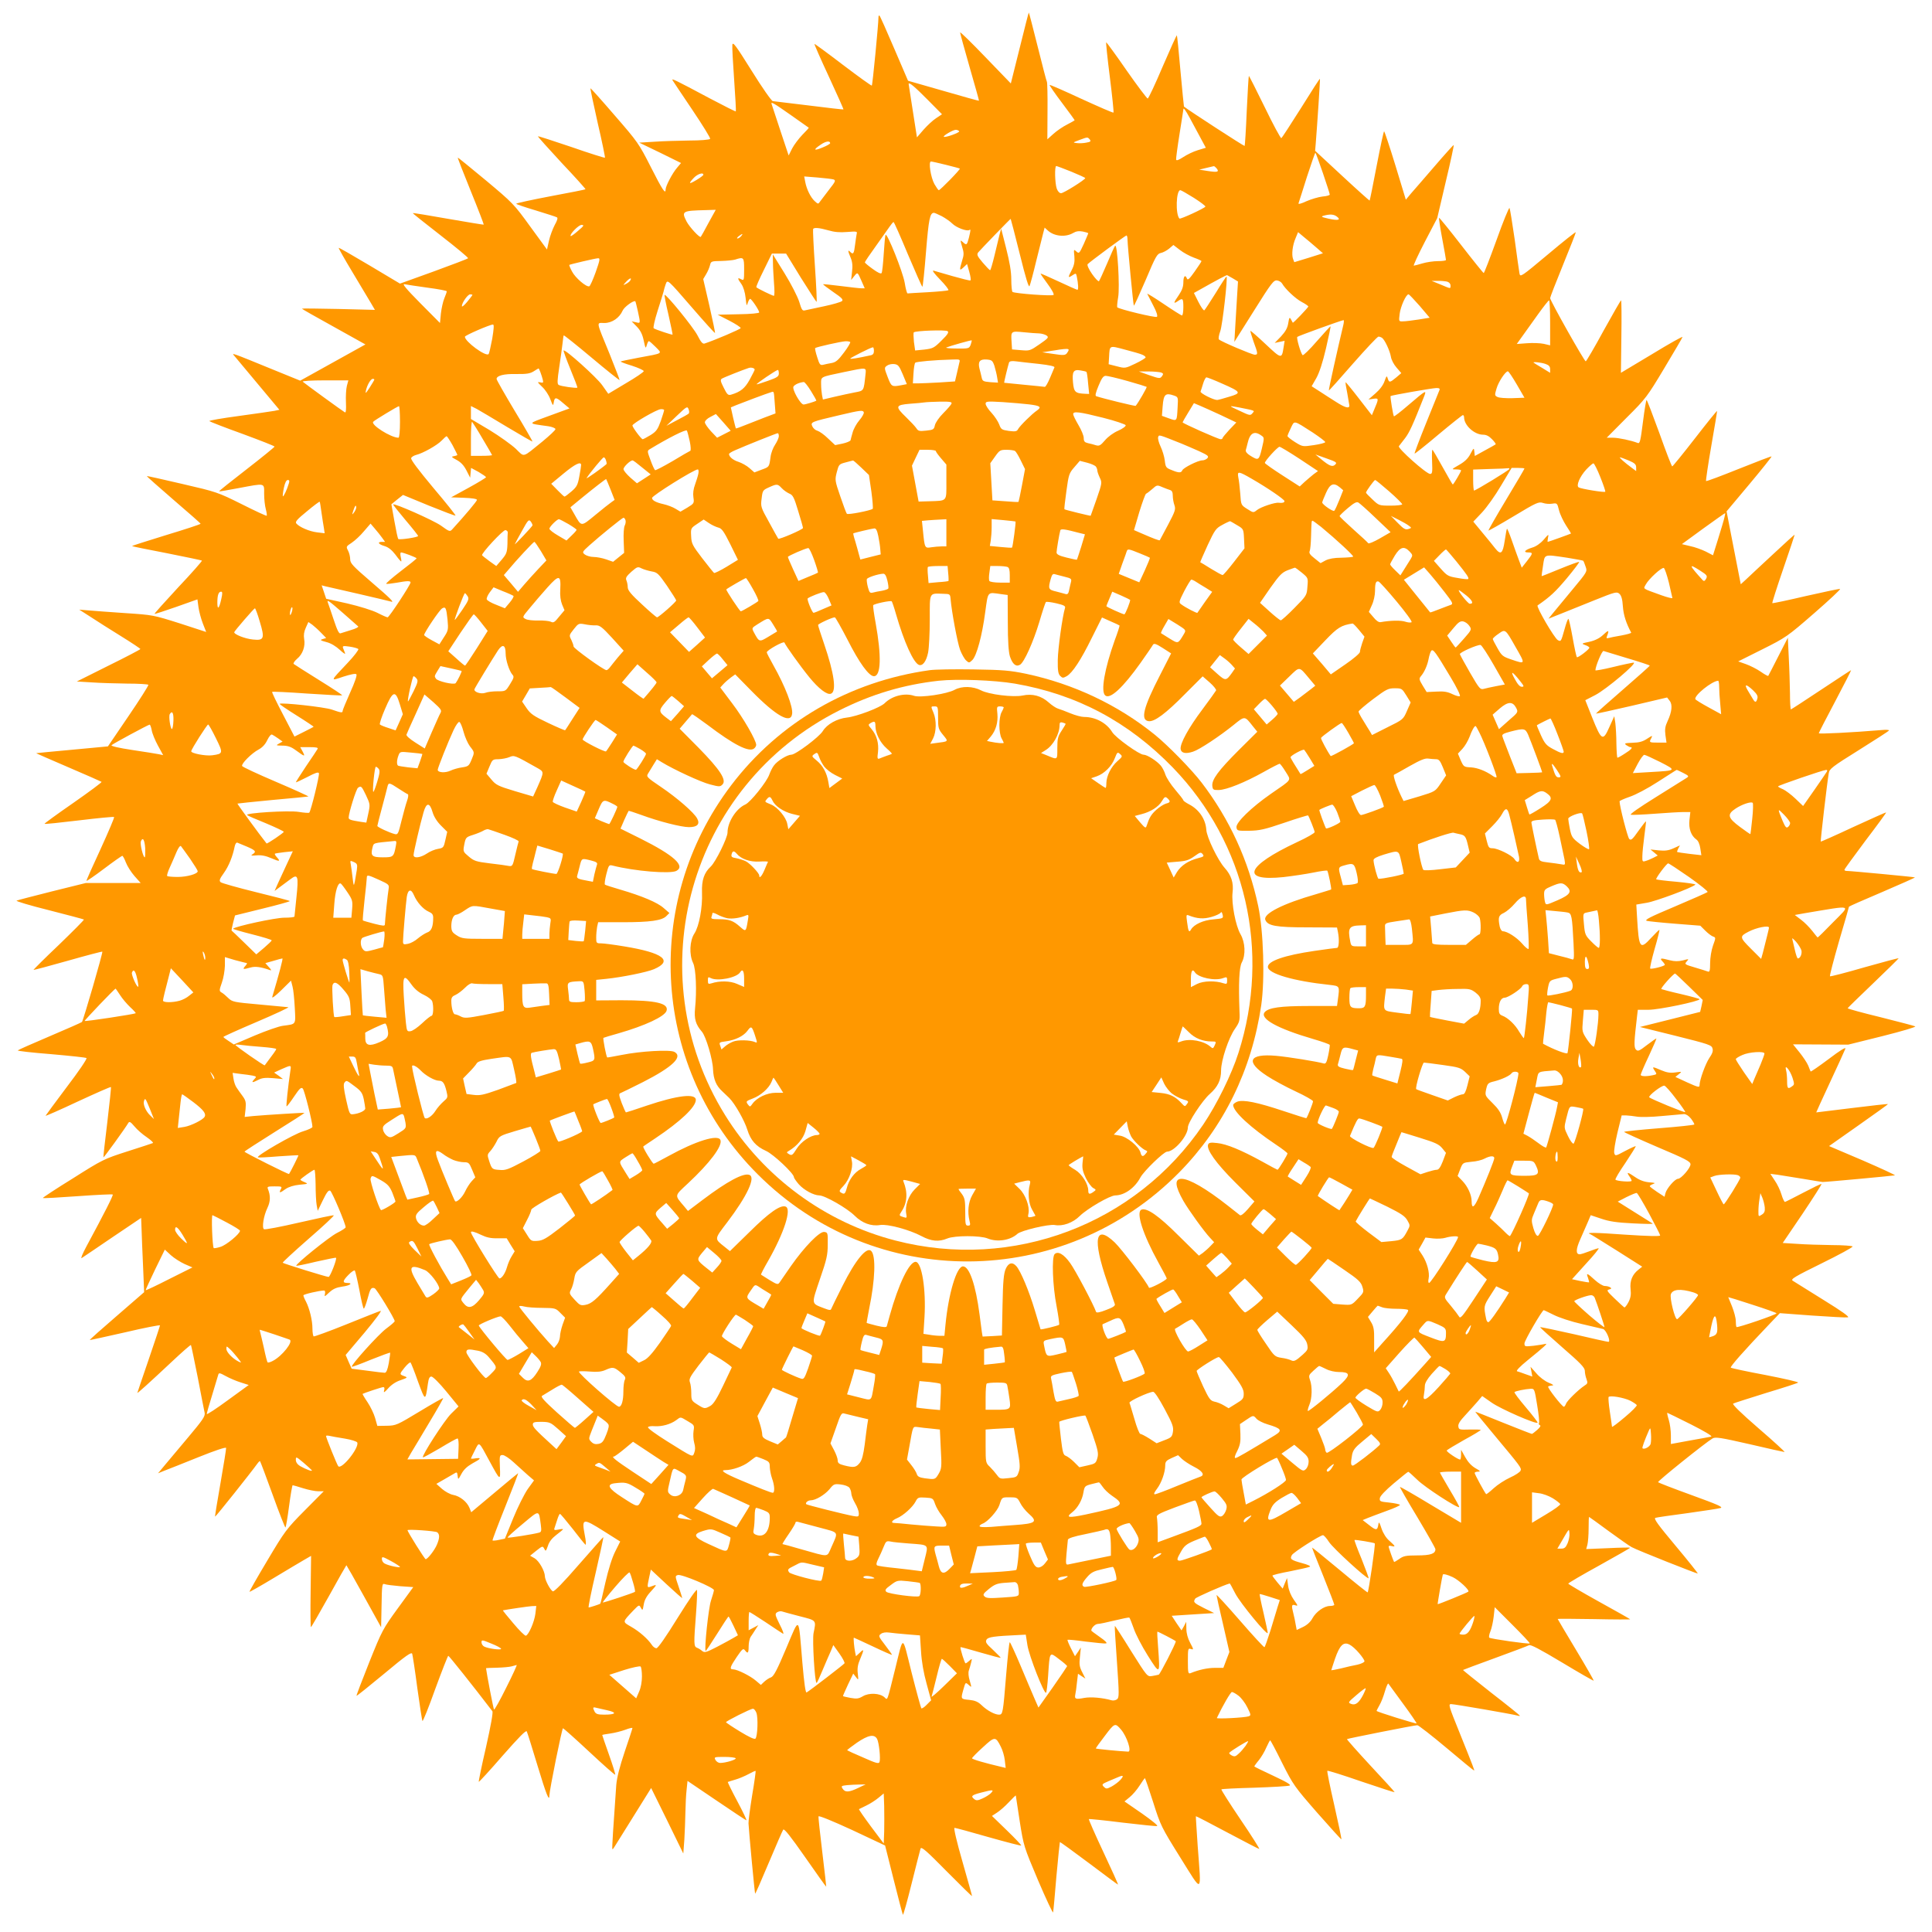
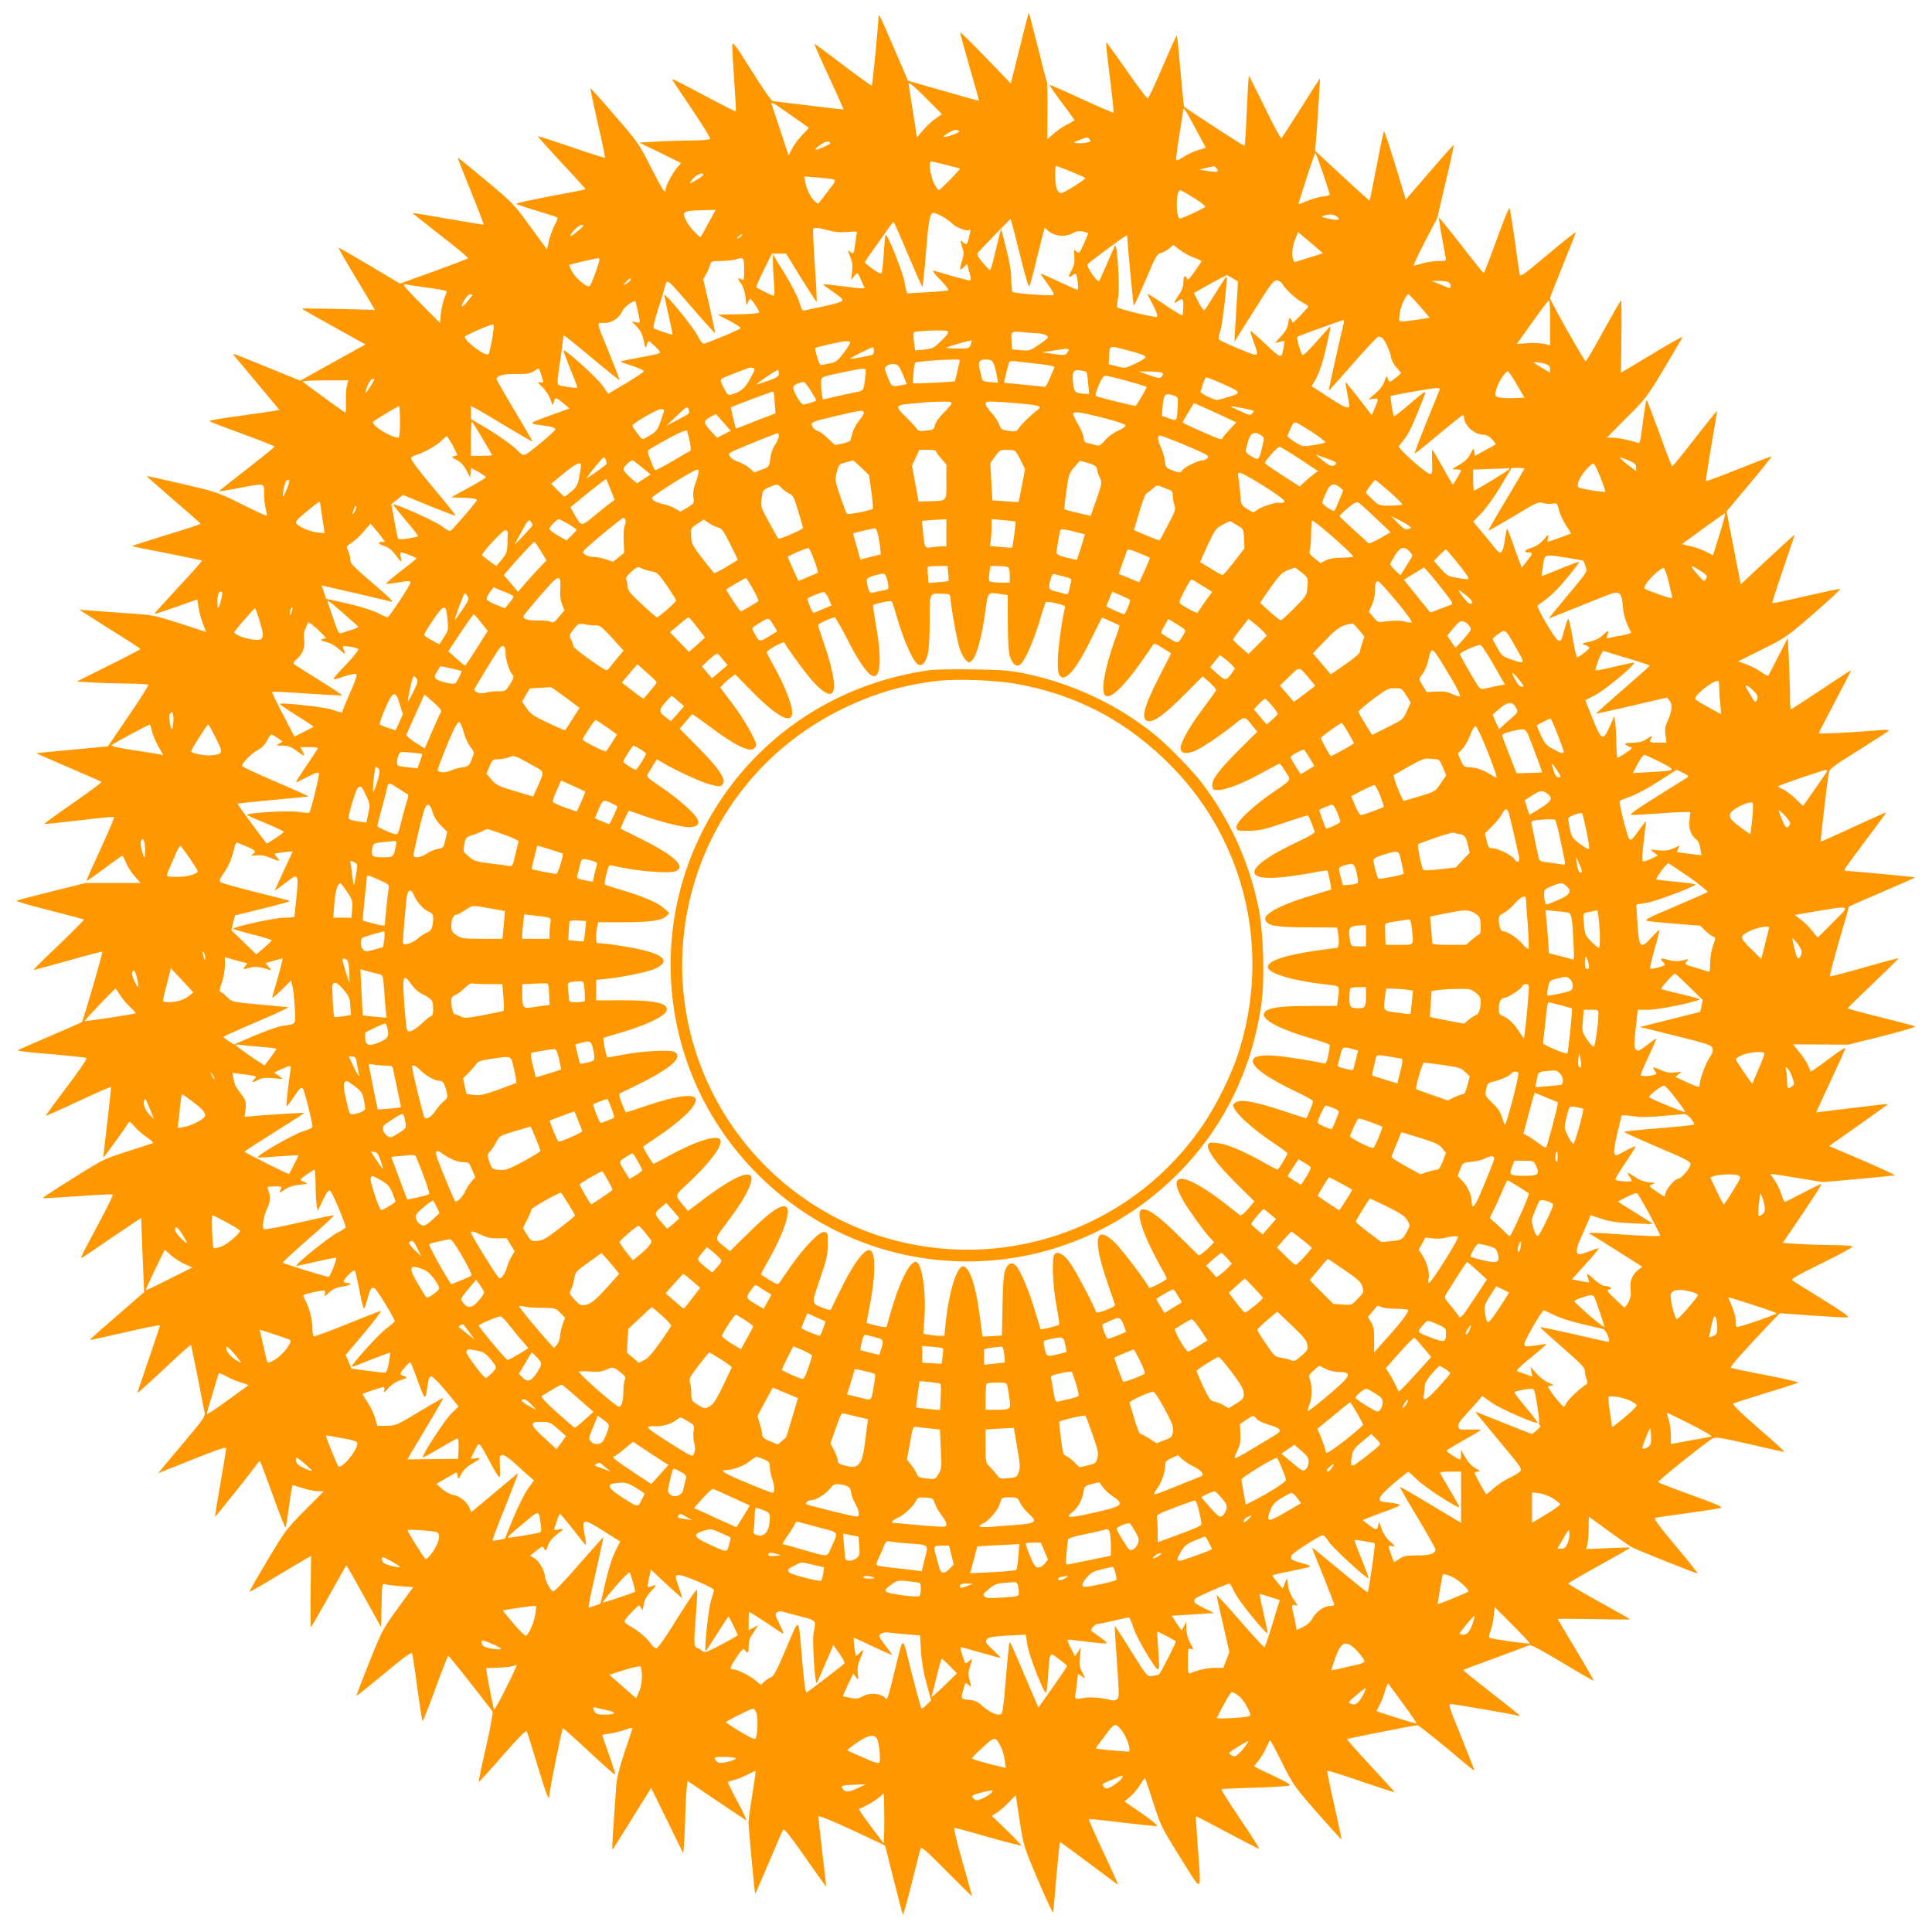
<svg xmlns="http://www.w3.org/2000/svg" version="1.0" width="1280pt" height="1280pt" viewBox="0 0 1280 1280" preserveAspectRatio="xMidYMid meet">
  <g transform="translate(0,1280) scale(0.1,-0.1)" fill="#ff9800" stroke="none">
    <path d="M6756 12483 l-59 -236 -168 174 c-92 96 -168 170 -168 164 0 -5 28 -109 63 -230 35 -121 63 -221 62 -222 -2 -2 -108 28 -236 65 l-234 67 -91 212 c-50 117 -94 216 -98 219 -4 4 -7 -1 -7 -12 0 -42 -39 -447 -44 -451 -2 -3 -88 59 -191 137 -102 78 -188 141 -189 139 -2 -2 41 -100 96 -218 54 -117 98 -215 96 -216 -2 -1 -104 10 -228 26 -124 15 -232 28 -240 29 -8 0 -71 90 -140 201 -105 168 -125 195 -128 172 -2 -15 4 -120 12 -233 8 -112 13 -206 11 -208 -2 -2 -79 37 -172 86 -236 126 -256 135 -247 120 4 -7 63 -95 131 -196 68 -101 121 -187 118 -192 -4 -6 -66 -11 -138 -11 -73 -1 -177 -4 -232 -8 l-100 -6 139 -67 138 -68 -26 -31 c-32 -37 -76 -122 -76 -144 0 -35 -20 -6 -98 148 -79 156 -88 168 -240 343 -86 100 -158 180 -160 179 -2 -2 20 -105 48 -230 29 -124 50 -228 48 -230 -2 -2 -102 29 -222 71 -121 41 -220 73 -222 71 -2 -2 69 -81 157 -176 89 -94 160 -173 158 -175 -2 -2 -106 -23 -231 -46 -126 -24 -228 -46 -228 -50 0 -3 58 -23 129 -44 71 -22 135 -42 141 -46 7 -4 2 -21 -15 -51 -13 -25 -31 -72 -38 -104 l-13 -58 -111 152 c-107 148 -116 157 -294 306 -101 84 -185 152 -186 151 -2 -2 37 -101 86 -222 49 -120 87 -220 86 -222 -1 -2 -107 16 -235 38 -128 23 -233 40 -235 38 -1 -2 82 -68 185 -148 103 -80 185 -148 181 -151 -3 -4 -106 -43 -229 -88 l-222 -80 -201 120 c-111 66 -203 119 -205 117 -2 -2 39 -75 91 -161 52 -87 107 -179 122 -204 l27 -46 -242 6 c-133 3 -242 4 -242 2 0 -2 95 -56 211 -120 l210 -117 -216 -120 -216 -120 -172 70 c-288 118 -284 116 -265 95 8 -10 79 -94 157 -188 l142 -170 -33 -7 c-18 -3 -124 -19 -236 -34 -112 -15 -199 -30 -195 -34 4 -4 104 -43 221 -85 116 -43 212 -80 211 -84 0 -3 -83 -71 -185 -150 -102 -79 -184 -144 -182 -146 2 -2 59 8 128 21 181 34 170 36 170 -38 0 -35 5 -80 11 -101 6 -22 8 -41 6 -44 -3 -2 -77 32 -166 77 -159 79 -165 81 -394 134 -127 30 -233 53 -234 52 -2 -2 78 -72 176 -157 99 -85 180 -156 180 -159 1 -3 -102 -37 -228 -75 -126 -39 -228 -71 -226 -73 1 -2 105 -23 230 -47 126 -25 230 -47 233 -49 2 -3 -68 -83 -157 -177 -88 -95 -159 -174 -157 -176 1 -2 66 19 143 46 l141 50 7 -52 c4 -29 17 -77 29 -108 l22 -56 -175 57 c-174 55 -178 56 -361 68 -102 7 -212 15 -245 18 l-60 5 75 -48 c41 -27 132 -85 202 -128 71 -44 128 -82 128 -85 0 -3 -95 -53 -211 -110 l-210 -105 98 -6 c54 -4 160 -7 235 -8 75 0 139 -4 141 -8 2 -5 -57 -98 -132 -208 l-136 -200 -235 -22 c-129 -12 -237 -22 -240 -23 -3 0 93 -42 212 -93 119 -51 219 -95 221 -97 3 -3 -82 -66 -188 -140 -107 -74 -192 -136 -190 -138 2 -3 105 8 230 23 124 15 228 25 231 22 3 -3 -38 -99 -90 -213 -53 -114 -95 -208 -93 -210 2 -2 55 34 117 81 62 47 117 85 120 85 4 0 15 -20 24 -44 9 -24 35 -65 57 -90 l41 -46 -181 0 -182 0 -222 -55 c-122 -31 -229 -58 -237 -62 -8 -3 88 -32 213 -63 126 -32 230 -60 233 -62 2 -3 -73 -78 -166 -168 -94 -89 -169 -164 -168 -166 2 -1 105 26 228 61 123 35 226 62 228 60 5 -5 -127 -458 -135 -466 -5 -4 -100 -46 -213 -94 -113 -48 -208 -90 -212 -94 -5 -4 94 -15 220 -25 125 -11 231 -22 235 -26 5 -5 -53 -90 -130 -191 -76 -101 -139 -187 -141 -191 -2 -4 94 38 213 94 119 55 218 99 220 96 2 -2 -9 -107 -24 -233 -16 -127 -27 -231 -26 -233 3 -3 144 192 165 228 7 12 15 8 41 -23 17 -21 54 -53 81 -71 27 -19 46 -36 41 -39 -4 -2 -80 -27 -168 -55 -156 -50 -166 -55 -362 -179 -112 -69 -201 -128 -199 -130 2 -3 106 3 231 12 125 9 229 14 232 11 5 -4 -53 -119 -175 -345 -25 -47 -39 -80 -31 -76 8 5 100 67 204 138 l190 128 3 -78 c1 -43 6 -154 10 -246 l7 -168 -181 -157 c-100 -86 -181 -158 -179 -160 1 -1 106 22 234 51 127 30 231 50 231 46 0 -4 -34 -106 -75 -226 -41 -120 -75 -219 -75 -221 0 -5 81 68 227 205 68 64 125 114 128 112 2 -2 22 -99 45 -214 22 -116 43 -222 46 -236 4 -22 -13 -47 -108 -160 -62 -74 -133 -158 -157 -187 l-44 -53 44 18 c24 9 125 49 224 89 112 45 181 68 183 61 1 -7 -16 -111 -37 -232 -21 -121 -38 -221 -36 -223 3 -3 244 300 280 351 8 11 16 19 18 16 2 -2 40 -102 83 -221 43 -120 82 -218 85 -218 3 0 14 63 24 140 10 77 21 140 24 140 3 0 35 -9 69 -20 35 -11 80 -20 100 -20 l37 0 -126 -127 c-121 -122 -132 -137 -248 -332 -67 -112 -120 -205 -118 -207 1 -2 74 39 160 91 87 52 178 107 203 121 l45 26 -3 -236 c-2 -130 -1 -236 2 -236 3 0 56 92 119 205 62 113 115 205 116 205 1 0 54 -92 116 -205 l114 -206 3 147 c2 134 4 145 20 139 9 -4 56 -10 103 -14 l87 -6 -102 -140 c-99 -136 -105 -147 -190 -359 -48 -120 -86 -220 -84 -221 2 -2 84 64 183 146 146 122 181 146 186 132 3 -10 19 -112 34 -228 16 -115 31 -213 34 -217 3 -4 42 92 85 213 44 120 83 219 86 219 5 0 159 -193 292 -367 6 -7 -10 -95 -42 -238 -29 -124 -50 -228 -48 -230 2 -2 73 75 157 172 109 124 156 172 161 162 4 -8 36 -110 71 -226 58 -192 79 -245 79 -197 0 32 83 444 90 444 3 0 82 -70 174 -156 92 -86 169 -154 172 -152 2 3 -16 62 -41 132 -25 70 -45 129 -45 131 0 2 24 6 53 10 28 4 73 15 100 25 26 10 47 15 47 11 0 -4 -23 -74 -51 -156 -34 -101 -52 -173 -56 -220 -20 -277 -29 -421 -26 -424 4 -5 -10 -26 133 204 l124 199 107 -217 106 -217 7 92 c3 50 6 132 7 182 1 50 4 117 8 149 l6 58 192 -130 c106 -72 195 -131 198 -131 4 0 -23 57 -60 126 -37 69 -65 127 -63 128 2 1 23 8 48 15 25 7 65 24 89 37 24 13 45 23 47 21 2 -2 -8 -75 -23 -163 -14 -87 -25 -170 -24 -184 3 -58 41 -464 44 -466 2 -2 42 90 90 204 48 114 91 213 96 220 6 10 50 -46 145 -182 75 -108 138 -196 140 -196 1 0 -11 102 -26 228 -15 125 -27 232 -25 238 1 7 94 -31 222 -90 l219 -103 57 -227 c31 -125 59 -229 61 -232 3 -2 29 91 58 208 29 117 56 221 59 231 6 14 39 -15 174 -152 92 -93 167 -166 167 -163 0 4 -29 107 -64 230 -37 128 -59 222 -52 222 6 0 107 -27 224 -61 117 -33 216 -59 218 -56 2 2 -40 47 -95 100 l-99 96 32 21 c18 11 54 42 80 70 25 27 46 47 46 44 0 -3 12 -80 26 -171 26 -164 27 -167 122 -392 53 -124 98 -219 99 -211 2 8 12 116 22 239 11 123 22 225 23 227 2 1 89 -62 193 -140 105 -79 191 -143 192 -142 2 2 -42 99 -97 216 -55 117 -98 215 -96 218 3 2 102 -8 221 -23 119 -14 223 -25 231 -23 9 2 -36 38 -100 83 l-116 80 34 28 c19 15 49 50 66 77 18 28 34 50 35 50 2 0 27 -72 55 -160 49 -155 54 -165 180 -367 151 -241 139 -249 115 77 -7 107 -13 195 -12 197 2 1 95 -47 207 -107 113 -60 209 -110 213 -110 4 0 -51 88 -124 195 -73 108 -130 198 -127 200 3 3 101 8 219 11 118 4 222 10 232 14 14 4 -15 22 -107 65 -69 32 -126 60 -126 62 0 2 13 21 30 41 16 20 39 58 50 85 12 26 23 47 25 47 3 0 39 -68 80 -151 73 -145 82 -157 232 -329 87 -99 159 -178 160 -176 2 2 -19 103 -47 226 -28 122 -49 225 -46 228 3 3 105 -29 226 -71 121 -41 220 -73 220 -71 0 3 -72 82 -160 176 -88 95 -158 174 -156 176 5 4 447 92 466 92 8 0 95 -68 193 -150 98 -83 180 -150 183 -150 4 0 0 12 -101 263 -65 160 -70 177 -52 177 22 0 411 -67 440 -76 9 -3 17 -3 17 -1 0 2 -85 71 -190 152 -104 82 -189 150 -187 151 1 1 96 37 212 79 115 42 216 80 225 85 11 6 73 -27 220 -115 113 -68 207 -122 209 -120 1 2 -51 94 -118 205 -67 111 -121 203 -121 204 0 2 109 1 243 -1 133 -3 240 -3 237 -1 -3 3 -96 56 -207 117 -112 62 -203 116 -203 119 0 4 92 58 205 120 113 63 205 115 205 118 0 2 -66 1 -146 -3 l-145 -6 8 29 c4 16 8 64 8 107 0 42 1 77 3 77 1 0 60 -42 130 -94 70 -51 138 -99 152 -106 40 -22 435 -178 438 -175 2 2 -64 85 -147 184 -118 141 -147 181 -133 185 9 3 105 17 212 31 107 15 206 30 219 34 20 6 -17 22 -193 86 -119 43 -219 82 -221 85 -4 7 310 259 361 290 19 11 52 6 245 -38 123 -29 228 -52 232 -52 5 0 -72 71 -172 157 -119 103 -177 160 -168 164 7 4 105 35 217 70 113 34 209 65 213 69 5 4 -92 26 -215 50 -123 23 -226 45 -231 49 -6 6 84 109 260 293 l65 68 215 -16 c118 -8 224 -14 235 -12 15 2 -35 38 -163 117 -101 63 -192 120 -202 126 -15 10 13 27 192 115 116 57 208 107 205 112 -3 4 -65 9 -137 9 -73 1 -176 4 -229 8 l-97 6 131 193 c71 106 128 195 126 198 -3 2 -56 -24 -119 -57 -63 -33 -118 -61 -123 -62 -4 -1 -15 21 -23 48 -8 28 -28 70 -45 94 l-29 44 48 -6 c26 -4 102 -16 168 -27 66 -11 125 -21 130 -21 16 -1 469 41 479 44 5 2 -91 46 -213 99 l-223 95 196 138 c108 76 196 139 194 140 -2 2 -109 -10 -238 -26 -129 -16 -236 -29 -237 -29 -1 0 41 91 92 201 52 111 97 210 101 221 4 13 -35 -11 -110 -68 -64 -48 -118 -85 -120 -83 -1 2 -9 20 -16 39 -8 19 -34 58 -58 88 l-43 53 183 -1 183 -1 229 57 c127 32 222 60 215 64 -8 4 -112 31 -231 61 -120 29 -217 56 -217 59 1 3 77 77 169 165 92 88 168 163 169 166 1 3 -100 -24 -224 -59 -124 -36 -228 -63 -231 -60 -3 3 24 107 60 232 37 124 66 227 66 229 0 2 99 46 220 97 121 52 218 95 217 97 -3 3 -426 43 -454 43 -7 0 -13 3 -13 8 0 4 63 90 139 192 77 101 139 186 137 187 -2 2 -99 -42 -217 -96 -117 -55 -215 -98 -216 -97 -3 3 42 391 53 453 4 29 22 43 200 154 107 67 197 125 199 129 3 5 -21 6 -52 3 -191 -16 -413 -27 -413 -21 0 4 49 99 109 212 60 113 107 206 105 206 -2 0 -92 -59 -199 -130 -107 -71 -197 -130 -200 -130 -3 0 -6 48 -6 108 -1 59 -4 166 -8 237 l-6 130 -64 -125 c-35 -69 -65 -127 -66 -128 -2 -2 -25 10 -50 28 -26 18 -70 40 -98 50 l-51 18 160 80 c156 78 166 85 343 239 100 87 177 159 172 161 -5 2 -107 -20 -227 -47 -119 -28 -219 -49 -222 -47 -2 3 30 104 72 226 42 122 76 224 76 227 0 3 -64 -55 -142 -128 -79 -73 -159 -148 -179 -167 l-36 -33 -47 241 -47 242 151 180 c83 99 149 182 147 184 -2 2 -99 -35 -216 -82 -117 -47 -215 -84 -218 -81 -2 3 13 108 35 234 22 125 39 229 38 230 -2 2 -68 -80 -147 -182 -79 -102 -147 -185 -150 -185 -4 0 -42 99 -85 220 -44 121 -82 220 -85 220 -3 0 -14 -65 -24 -145 -16 -125 -20 -145 -34 -140 -43 17 -129 35 -165 35 l-41 0 132 133 c127 126 137 140 249 327 64 107 119 200 121 207 3 7 -88 -44 -201 -113 l-207 -124 3 240 c2 132 1 240 -2 240 -3 0 -55 -91 -116 -201 -60 -111 -114 -202 -118 -203 -9 -1 -236 402 -236 419 0 6 38 104 85 219 47 115 85 212 85 217 0 5 -83 -61 -184 -146 -178 -149 -184 -153 -189 -127 -3 15 -17 117 -32 227 -16 110 -31 203 -34 207 -4 4 -43 -91 -86 -212 -44 -121 -82 -220 -85 -219 -3 0 -70 83 -149 185 -79 102 -145 183 -147 181 -2 -2 7 -64 21 -138 14 -74 25 -137 25 -141 0 -5 -24 -8 -53 -8 -30 0 -76 -7 -103 -15 -27 -8 -53 -15 -57 -15 -5 0 28 71 73 158 l82 157 57 243 c32 133 55 242 52 241 -3 0 -60 -63 -126 -140 -66 -76 -136 -158 -156 -180 l-35 -42 -69 227 c-38 124 -72 226 -75 226 -3 0 -25 -102 -49 -227 -24 -126 -45 -230 -47 -232 -1 -1 -83 72 -182 164 l-179 166 4 47 c10 124 30 427 28 430 -2 2 -58 -85 -125 -193 -68 -107 -126 -198 -131 -200 -4 -3 -54 89 -110 205 -56 115 -104 209 -105 207 -2 -2 -8 -106 -14 -232 -5 -125 -12 -230 -14 -232 -3 -3 -376 239 -402 261 -1 1 -11 106 -23 235 -11 129 -22 235 -24 237 -2 2 -44 -91 -94 -207 -49 -116 -94 -211 -99 -212 -4 -1 -67 82 -139 185 -71 103 -133 187 -136 188 -3 0 8 -104 24 -231 16 -127 27 -233 24 -235 -2 -3 -98 39 -212 91 -114 53 -209 95 -211 92 -2 -2 34 -55 81 -117 47 -62 85 -115 85 -117 0 -1 -23 -14 -50 -28 -28 -14 -69 -42 -91 -62 l-40 -36 1 186 c1 102 -1 190 -4 195 -3 4 -30 109 -61 233 -31 123 -57 225 -59 226 -1 1 -28 -104 -60 -234z m-608 -346 l93 -94 -39 -26 c-22 -14 -59 -49 -83 -76 l-44 -51 -27 173 c-15 94 -27 176 -28 180 0 17 39 -16 128 -106z m-909 -99 c64 -45 117 -83 119 -84 2 -1 -17 -22 -42 -47 -24 -25 -55 -66 -68 -91 l-23 -46 -54 162 c-30 90 -56 169 -58 176 -9 22 8 13 126 -70z m2644 -20 c19 -35 50 -93 70 -130 l36 -67 -53 -16 c-30 -9 -73 -30 -97 -46 -31 -20 -45 -25 -47 -16 -1 7 9 84 23 171 14 86 25 159 25 161 0 15 13 -2 43 -57z m-1528 -88 c5 -8 -94 -44 -102 -36 -7 6 61 46 79 46 9 0 19 -4 23 -10z m865 -54 c9 -12 6 -16 -23 -21 -18 -4 -47 -5 -63 -3 -28 3 -27 4 16 20 57 21 55 21 70 4z m-1720 -25 c0 -4 -22 -17 -50 -28 -59 -25 -65 -16 -12 19 33 23 62 27 62 9z m3265 -199 c25 -73 45 -136 45 -141 0 -5 -22 -11 -48 -13 -26 -3 -74 -17 -106 -31 -34 -16 -56 -22 -53 -14 2 6 28 86 56 176 29 89 54 161 56 159 3 -2 25 -64 50 -136z m-2498 56 c48 -12 90 -23 92 -25 6 -4 -130 -143 -139 -143 -4 0 -16 18 -29 40 -25 45 -41 150 -23 150 6 0 51 -10 99 -22z m830 -45 c51 -21 93 -40 93 -43 -1 -11 -143 -100 -160 -100 -11 0 -22 12 -29 31 -12 36 -15 149 -3 149 4 0 49 -17 99 -37z m963 22 c20 -24 6 -28 -57 -18 l-58 9 45 11 c25 6 48 11 51 12 4 1 12 -6 19 -14z m-3400 -43 c0 -4 -20 -19 -45 -34 -51 -31 -57 -27 -18 14 25 26 63 38 63 20z m863 -31 c15 -6 12 -14 -29 -66 -25 -33 -52 -69 -60 -79 -13 -19 -14 -19 -35 0 -28 25 -55 80 -64 128 l-7 37 88 -7 c49 -4 97 -10 107 -13z m2387 -122 c44 -28 78 -54 76 -58 -8 -12 -166 -85 -172 -79 -27 28 -22 188 6 188 5 0 45 -23 90 -51z m-3216 -166 c-26 -49 -49 -90 -51 -92 -7 -9 -75 65 -94 101 -35 69 -31 72 129 76 l64 2 -48 -87z m1545 45 c24 -13 56 -35 71 -50 26 -26 95 -52 112 -42 10 7 10 2 -3 -52 -13 -49 -15 -51 -41 -27 -17 15 -17 14 -4 -31 13 -41 13 -54 0 -94 -19 -64 -18 -69 10 -43 l23 22 15 -53 c8 -29 12 -54 7 -56 -4 -2 -56 11 -116 28 -59 17 -117 34 -128 37 -12 3 5 -20 44 -60 34 -35 59 -67 54 -70 -5 -3 -66 -9 -136 -13 -70 -4 -130 -7 -134 -8 -4 -1 -13 31 -19 70 -12 72 -117 334 -127 318 -3 -5 -8 -61 -12 -125 -4 -64 -10 -121 -14 -128 -5 -7 -25 2 -59 27 -28 20 -52 40 -52 44 0 4 33 53 73 108 39 55 81 114 92 130 11 16 22 29 25 29 3 1 46 -96 95 -214 50 -118 93 -215 96 -215 3 0 14 104 24 231 18 220 26 259 53 259 4 0 27 -10 51 -22z m2617 -2 c31 -23 10 -29 -53 -15 -48 11 -54 14 -33 20 41 11 65 10 86 -5z m-2100 -248 c41 -166 60 -226 65 -213 5 11 25 85 44 165 20 80 41 162 46 184 l10 38 22 -20 c42 -38 116 -45 166 -16 20 12 39 15 65 10 20 -4 36 -9 36 -12 0 -2 -14 -34 -30 -71 -29 -63 -31 -65 -49 -49 -17 16 -18 15 -13 -32 3 -36 -1 -59 -17 -90 -27 -52 -26 -56 4 -36 23 15 24 15 29 -8 10 -49 12 -88 4 -88 -4 0 -60 25 -124 55 -65 30 -118 54 -120 52 -1 -1 19 -31 46 -67 29 -39 45 -69 40 -74 -9 -9 -255 9 -272 20 -4 3 -8 40 -8 82 0 54 -11 116 -34 207 l-33 130 -11 -40 c-5 -22 -20 -84 -33 -137 -13 -54 -26 -98 -29 -98 -4 0 -26 23 -49 50 -37 44 -41 53 -30 68 12 15 212 222 215 222 1 0 28 -104 60 -232z m-2926 153 c-25 -22 -47 -38 -49 -35 -10 10 52 74 72 74 19 -1 16 -6 -23 -39z m1658 3 c40 -12 76 -15 124 -11 62 5 69 4 64 -11 -2 -9 -7 -43 -11 -74 -7 -59 -12 -67 -33 -46 -16 16 -15 5 4 -40 11 -26 14 -53 9 -92 l-6 -55 20 25 c23 29 22 29 49 -32 l21 -48 -23 0 c-12 0 -73 7 -136 15 -62 8 -115 13 -117 12 -1 -2 29 -25 68 -52 56 -38 68 -50 57 -60 -7 -6 -60 -22 -118 -34 -58 -12 -114 -24 -126 -27 -18 -5 -23 3 -39 57 -11 34 -53 117 -97 188 l-78 126 1 -55 c0 -30 4 -92 7 -137 4 -46 4 -83 -1 -83 -8 0 -108 48 -116 57 -3 2 19 53 49 113 l54 110 47 0 47 0 98 -160 c55 -87 101 -159 104 -160 3 0 -2 107 -11 238 -9 130 -14 240 -12 245 7 11 40 8 101 -9z m3232 -113 l45 -39 -95 -30 -95 -29 -8 21 c-11 28 -4 92 17 139 l16 39 37 -31 c21 -17 58 -48 83 -70z m-3810 74 c-7 -8 -18 -15 -24 -15 -6 0 -2 7 8 15 25 19 32 19 16 0z m2560 -22 c1 -47 38 -434 42 -438 2 -3 37 74 78 169 66 157 76 175 101 180 15 3 39 16 55 29 l28 24 43 -33 c24 -19 66 -41 93 -51 28 -10 50 -20 50 -23 0 -3 -20 -34 -45 -69 -34 -48 -46 -60 -51 -47 -11 29 -24 17 -24 -25 0 -29 -9 -53 -30 -84 -36 -52 -38 -61 -8 -41 34 24 38 20 38 -39 0 -30 -4 -55 -9 -55 -5 0 -59 34 -121 76 -62 42 -111 72 -109 67 2 -5 20 -39 39 -76 23 -43 31 -70 25 -76 -9 -8 -249 50 -263 63 -2 3 0 32 6 66 12 65 -5 357 -20 342 -4 -4 -28 -57 -53 -117 -26 -61 -50 -113 -54 -118 -4 -4 -25 18 -46 48 -23 33 -34 60 -29 65 19 19 249 189 257 190 4 0 7 -12 7 -27z m-3523 -215 c-18 -50 -37 -93 -43 -95 -20 -6 -93 57 -114 98 -12 22 -20 42 -18 44 5 4 171 43 190 44 15 1 13 -11 -15 -91z m983 17 c0 -73 -1 -75 -20 -65 -26 14 -25 5 2 -32 13 -19 24 -54 28 -92 5 -52 8 -57 14 -33 5 15 12 27 16 27 9 0 60 -76 60 -90 0 -5 -55 -11 -137 -12 l-138 -3 78 -40 c42 -22 76 -44 74 -49 -3 -8 -172 -80 -239 -102 -13 -4 -24 9 -47 54 -27 53 -209 277 -218 268 -2 -2 9 -61 26 -132 16 -71 28 -130 27 -131 -3 -3 -112 33 -125 42 -5 3 6 53 25 113 19 59 37 117 40 129 2 12 9 34 14 49 13 34 8 39 182 -162 78 -90 143 -162 145 -160 2 1 -15 83 -37 180 l-41 177 19 32 c11 18 22 44 26 60 6 26 9 27 74 28 37 1 78 5 92 9 58 19 60 16 60 -65z m3239 -60 l33 -20 -6 -97 c-3 -54 -9 -144 -12 -200 l-6 -103 129 205 c116 185 131 205 154 202 13 -2 28 -11 33 -20 21 -37 89 -101 131 -123 25 -13 44 -27 43 -30 -5 -11 -100 -111 -103 -107 -1 2 -7 12 -12 22 -9 17 -12 13 -18 -25 -5 -32 -18 -55 -48 -88 l-42 -43 33 7 33 7 -7 -44 c-12 -77 -14 -77 -119 22 -53 50 -99 90 -101 88 -1 -2 8 -34 21 -71 30 -81 30 -87 8 -87 -18 0 -221 86 -237 101 -5 4 -1 29 9 56 14 40 50 352 41 361 -2 1 -34 -47 -71 -108 -38 -61 -72 -113 -76 -116 -5 -3 -22 22 -39 55 l-30 60 43 24 c108 61 172 95 177 94 3 -2 20 -11 39 -22z m-3994 -14 c-3 -6 -16 -16 -28 -22 -21 -11 -21 -10 2 15 23 25 40 29 26 7z m5413 -7 c13 -4 22 -14 22 -25 0 -23 5 -24 -66 6 l-59 24 40 0 c22 1 50 -2 63 -5z m-6755 -40 c70 -9 127 -20 127 -24 0 -4 -7 -25 -16 -46 -9 -21 -19 -67 -23 -101 l-6 -63 -130 131 c-96 97 -123 130 -105 126 14 -3 82 -13 153 -23z m297 -48 c0 -2 -16 -23 -35 -46 -19 -23 -35 -36 -35 -28 0 22 39 78 55 78 8 0 15 -2 15 -4z m6276 -73 l66 -78 -74 -12 c-40 -6 -86 -12 -102 -12 -29 -1 -29 -1 -23 49 6 49 42 130 59 130 4 0 37 -35 74 -77z m-5180 -35 c18 -83 18 -81 -13 -73 l-28 6 34 -35 c24 -25 37 -50 46 -93 11 -52 13 -55 20 -30 4 15 10 27 14 27 4 0 24 -18 45 -39 45 -46 53 -40 -114 -71 -63 -12 -117 -23 -118 -25 -2 -2 31 -15 75 -28 43 -14 78 -30 78 -36 0 -6 -53 -42 -118 -80 l-117 -70 -41 58 c-37 52 -245 239 -255 229 -2 -3 18 -58 45 -124 27 -65 48 -120 46 -122 -5 -6 -111 9 -124 18 -10 6 -9 30 4 116 9 60 19 132 22 159 3 28 6 52 8 53 2 2 85 -64 185 -148 100 -84 183 -150 185 -148 1 1 -28 78 -65 170 -94 229 -90 208 -36 208 51 0 100 34 121 82 10 24 72 69 84 62 2 -2 9 -31 17 -66z m6044 -77 l0 -149 -42 10 c-24 5 -74 7 -111 4 l-68 -5 38 53 c21 29 67 94 103 144 36 50 68 91 73 92 4 0 7 -67 7 -149z m-1371 -18 c-36 -150 -98 -428 -95 -430 1 -2 73 78 159 177 87 99 163 180 170 180 6 0 17 -4 23 -8 18 -12 52 -85 59 -125 3 -21 20 -53 38 -73 l31 -36 -34 -29 c-42 -35 -47 -35 -56 -6 -6 20 -8 18 -21 -18 -8 -25 -31 -56 -60 -81 l-47 -41 33 5 c37 5 37 2 4 -75 l-14 -34 -86 111 c-47 61 -87 109 -88 108 -2 -2 3 -34 11 -73 7 -38 13 -76 14 -82 0 -22 -29 -14 -88 24 -31 20 -81 51 -109 70 l-53 34 31 54 c20 36 42 103 64 197 18 79 32 144 30 146 -1 1 -42 -43 -90 -98 -48 -56 -91 -97 -95 -93 -13 14 -42 114 -35 121 5 6 287 108 306 111 4 1 3 -16 -2 -36z m-5638 -88 c-10 -52 -20 -97 -24 -101 -18 -19 -157 83 -157 115 0 9 164 80 186 81 8 0 6 -28 -5 -95z m2977 -11 c-49 -49 -57 -53 -114 -60 l-61 -6 -8 57 c-3 31 -4 59 -1 63 11 11 210 18 224 8 10 -7 1 -22 -40 -62z m648 47 c16 -1 38 -7 48 -14 16 -12 12 -17 -47 -58 -62 -43 -66 -44 -123 -39 l-59 5 -3 49 c-5 73 -4 73 79 65 41 -4 88 -8 105 -8z m-455 -75 c-10 -25 -13 -26 -93 -25 -46 0 -76 3 -68 7 28 11 165 50 168 47 1 -1 -2 -14 -7 -29z m-798 18 c3 -3 -15 -35 -41 -69 -38 -51 -54 -65 -82 -70 -19 -3 -45 -9 -57 -12 -19 -4 -24 2 -39 51 -10 31 -16 58 -13 60 7 7 173 44 200 45 14 1 28 -2 32 -5z m1935 -84 c12 -5 22 -13 22 -18 0 -4 -30 -23 -68 -41 -67 -32 -68 -32 -122 -18 l-55 14 3 49 c4 77 0 76 104 48 51 -13 103 -28 116 -34z m-1778 25 c0 -17 -6 -26 -22 -29 -87 -19 -131 -26 -135 -22 -4 3 135 74 150 75 4 1 7 -10 7 -24z m1290 7 c0 -5 -6 -15 -12 -23 -11 -13 -24 -14 -88 -4 l-75 11 45 7 c25 4 56 8 70 11 46 6 60 6 60 -2z m-724 -84 c-3 -13 -11 -46 -17 -74 l-12 -51 -105 -7 c-58 -3 -121 -6 -140 -6 l-34 0 4 65 c2 35 7 68 12 72 7 7 127 18 245 21 51 2 53 1 47 -20z m232 -21 c6 -21 15 -55 18 -75 l6 -37 -51 3 c-46 4 -52 7 -57 30 -3 15 -10 42 -15 61 -11 46 3 63 50 59 32 -3 37 -7 49 -41z m295 12 c71 -8 106 -16 103 -23 -3 -6 -16 -38 -30 -71 -14 -33 -29 -59 -34 -58 -4 1 -66 7 -138 14 -71 7 -130 13 -131 13 -2 2 24 109 32 134 4 9 17 12 47 8 24 -3 92 -11 151 -17z m3356 0 c23 -8 31 -17 31 -35 l0 -24 -52 32 c-29 17 -55 33 -57 35 -11 8 49 2 78 -8z m-4258 -69 l27 -65 -36 -7 c-64 -12 -66 -11 -91 54 -23 60 -23 62 -5 75 10 8 32 13 48 11 26 -3 33 -11 57 -68z m-981 31 c0 -3 -15 -33 -33 -66 -32 -58 -60 -81 -124 -100 -19 -5 -26 1 -48 46 -21 41 -24 53 -13 60 12 8 141 59 178 71 17 6 40 -1 40 -11z m-1420 -16 c5 -14 13 -37 16 -50 5 -21 3 -23 -18 -18 -20 4 -18 1 13 -29 20 -18 45 -55 55 -83 16 -42 19 -46 22 -25 6 41 15 41 61 1 l44 -37 -134 -49 c-149 -55 -148 -49 -6 -69 26 -4 47 -13 47 -19 0 -7 -39 -43 -86 -82 -137 -111 -117 -106 -177 -48 -29 27 -107 83 -174 124 l-123 73 0 43 0 43 38 -19 c20 -11 111 -65 202 -120 91 -54 166 -98 168 -96 1 1 -51 93 -118 203 -66 110 -120 205 -120 211 0 22 47 35 131 33 68 -1 91 3 115 18 16 10 30 19 32 19 1 1 7 -10 12 -24z m2154 -17 c-12 -111 -9 -106 -72 -118 -31 -6 -91 -19 -134 -29 l-76 -18 -6 30 c-3 16 -6 49 -6 73 0 50 -9 45 152 79 155 32 147 33 142 -17z m-574 8 c0 -20 -10 -27 -72 -49 -40 -14 -74 -25 -75 -23 -4 4 129 94 140 95 4 1 7 -10 7 -23z m2038 10 c3 -3 8 -37 11 -76 l7 -70 -26 1 c-66 3 -75 11 -81 74 -7 73 3 89 49 81 19 -3 37 -7 40 -10z m495 -4 c15 -6 16 -10 5 -25 -12 -16 -17 -16 -83 7 l-70 25 65 0 c36 0 73 -4 83 -7z m2356 -79 l51 -88 -80 -3 c-44 -1 -89 2 -99 8 -19 9 -19 13 -6 56 13 45 59 114 75 114 5 0 31 -39 59 -87z m-2580 23 c68 -19 125 -37 128 -39 3 -4 -55 -105 -73 -126 -3 -3 -217 49 -261 64 -9 3 -4 23 15 69 21 51 32 66 48 66 11 0 76 -15 143 -34z m627 -17 c128 -56 132 -63 46 -88 -38 -12 -73 -21 -78 -21 -25 0 -114 45 -110 56 3 7 10 30 17 53 7 23 17 41 22 41 5 0 52 -18 103 -41z m-5616 26 c0 -3 -14 -26 -31 -53 -27 -41 -30 -43 -24 -17 8 35 31 75 45 75 6 0 10 -2 10 -5z m-182 -42 c-5 -20 -8 -69 -6 -109 2 -47 0 -70 -7 -66 -16 9 -269 193 -279 203 -6 5 55 9 146 9 l156 0 -10 -37z m3075 -34 c21 -34 37 -62 35 -64 -7 -5 -72 -25 -84 -25 -21 0 -78 102 -67 119 9 14 39 27 68 30 6 1 27 -26 48 -60z m4164 7 c-3 -7 -42 -104 -87 -215 -45 -111 -80 -204 -78 -206 2 -2 73 54 158 126 85 71 158 129 162 129 4 0 8 -7 8 -15 0 -53 68 -115 126 -115 21 0 39 -9 59 -30 16 -16 27 -32 24 -34 -2 -2 -34 -20 -71 -40 l-67 -37 -3 28 c-3 28 -4 27 -26 -14 -15 -30 -38 -52 -75 -73 -52 -30 -52 -30 -19 -30 17 0 32 -3 32 -7 0 -8 -50 -93 -55 -93 -2 0 -32 52 -67 115 -35 63 -65 115 -68 115 -3 0 -4 -36 -2 -80 3 -69 1 -80 -13 -80 -25 0 -217 171 -207 184 5 6 23 30 41 53 29 38 52 89 122 266 23 58 23 58 -99 -46 -51 -44 -95 -78 -97 -75 -5 4 -26 131 -22 134 4 5 273 52 301 53 20 1 27 -3 23 -13z m-4404 -88 l5 -67 -72 -27 c-39 -15 -97 -38 -130 -51 -32 -13 -59 -23 -61 -21 -1 2 -9 33 -18 71 l-15 68 36 15 c37 15 204 78 232 86 18 6 17 9 23 -74z m2643 52 c30 -10 30 -11 26 -78 -5 -95 -3 -93 -57 -74 l-47 17 5 64 c6 78 18 90 73 71z m-1472 -54 c-3 -8 -28 -37 -55 -64 -28 -28 -51 -62 -55 -79 -6 -28 -10 -31 -58 -36 -45 -5 -53 -3 -65 16 -8 12 -39 45 -68 73 -74 71 -71 81 25 89 42 3 86 7 97 9 11 2 57 4 102 5 68 1 81 -2 77 -13z m513 -5 c74 -9 86 -17 54 -40 -33 -22 -114 -102 -126 -124 -8 -16 -18 -17 -61 -12 -47 7 -52 10 -64 43 -7 19 -30 54 -51 77 -22 23 -39 50 -39 60 0 16 9 17 113 11 61 -4 140 -11 174 -15z m1271 -71 l103 -49 -46 -48 c-24 -26 -45 -51 -45 -55 0 -5 -6 -8 -13 -8 -15 0 -252 105 -252 112 0 2 17 32 38 66 l37 61 38 -16 c20 -8 83 -37 140 -63z m-5438 -45 c0 -61 -4 -105 -10 -105 -50 0 -187 87 -167 106 10 11 161 102 170 103 4 1 7 -46 7 -104z m1913 55 c-4 -4 -39 -24 -78 -44 l-70 -37 69 66 c66 63 70 65 78 44 5 -12 5 -25 1 -29z m3649 40 c105 -21 101 -20 88 -35 -16 -20 -17 -20 -91 15 -72 33 -72 34 3 20z m-3812 -17 c0 -5 -10 -37 -22 -72 -20 -55 -29 -69 -67 -93 -25 -15 -49 -28 -53 -28 -9 0 -68 79 -68 91 0 13 163 108 188 108 12 1 22 -2 22 -6z m1323 -15 c2 -7 -11 -31 -30 -53 -18 -21 -38 -57 -44 -80 -6 -22 -13 -45 -14 -52 -2 -6 -26 -16 -53 -22 l-49 -10 -47 44 c-25 25 -57 47 -70 51 -13 3 -28 16 -34 29 -13 29 -9 30 178 74 144 34 157 35 163 19z m1586 -36 c80 -20 146 -43 149 -49 2 -7 -19 -23 -51 -37 -32 -14 -67 -40 -87 -64 -29 -34 -38 -38 -59 -32 -15 5 -38 11 -53 14 -22 5 -28 12 -28 34 0 16 -16 54 -35 86 -19 32 -35 65 -35 72 0 21 40 16 199 -24z m-2513 -109 l-45 -23 -40 42 c-22 24 -41 51 -41 60 0 10 16 26 37 36 l36 19 49 -55 49 -56 -45 -23z m-1598 -31 c34 -57 62 -105 62 -107 0 -3 -31 -5 -70 -5 l-70 0 0 117 c0 65 4 113 8 108 5 -6 37 -56 70 -113z m5500 42 c45 -30 82 -58 82 -63 0 -5 -34 -14 -75 -20 -75 -11 -75 -11 -125 20 -27 17 -50 35 -50 40 0 4 10 29 22 53 25 52 15 54 146 -30z m-4128 -59 c7 -34 8 -61 3 -62 -5 -2 -58 -32 -117 -68 -60 -35 -112 -62 -116 -60 -4 3 -18 32 -30 66 -22 59 -23 62 -5 73 122 74 240 134 246 123 3 -6 12 -39 19 -72z m590 35 c0 -10 -11 -35 -24 -55 -14 -20 -28 -57 -31 -83 -9 -67 -8 -65 -60 -84 l-47 -18 -33 29 c-18 16 -51 34 -72 41 -36 11 -63 34 -63 52 0 4 17 15 38 24 70 31 277 114 285 114 4 0 7 -9 7 -20z m3196 5 c21 -14 21 -15 4 -87 -19 -79 -22 -81 -78 -46 -21 13 -31 26 -28 37 3 9 8 30 12 46 15 66 44 83 90 50z m-528 -54 c26 -11 78 -33 116 -50 58 -27 66 -33 56 -46 -7 -8 -22 -15 -34 -15 -29 0 -126 -49 -133 -66 -7 -18 -24 -18 -71 2 -37 14 -40 19 -45 63 -3 26 -16 68 -28 93 -12 25 -19 53 -16 62 7 17 -1 19 155 -43z m-4830 -10 c17 -33 32 -62 32 -65 0 -2 -10 -6 -22 -8 -20 -3 -18 -6 17 -25 28 -15 48 -36 65 -69 l25 -49 3 33 3 32 50 -27 c27 -16 49 -31 49 -35 0 -3 -52 -35 -116 -70 l-115 -63 85 -3 c53 -2 86 -7 86 -14 0 -8 -77 -100 -162 -193 -17 -19 -19 -19 -77 23 -50 35 -307 149 -316 140 -2 -2 35 -48 81 -103 46 -54 84 -102 84 -106 0 -9 -123 -27 -131 -20 -4 3 -15 56 -26 118 l-20 112 38 31 39 31 172 -71 c94 -38 173 -68 176 -66 2 3 -64 86 -148 185 -96 115 -150 186 -146 196 3 8 18 17 33 21 45 11 138 63 169 95 15 16 30 29 33 29 3 0 21 -27 39 -59z m5612 -91 l122 -81 -29 -21 c-15 -12 -42 -35 -60 -51 l-32 -30 -115 74 c-64 41 -116 78 -116 82 0 14 84 106 97 107 6 0 66 -36 133 -80z m-2410 52 c0 -5 16 -27 35 -49 l35 -41 0 -115 c0 -132 8 -124 -114 -128 l-70 -2 -22 119 -22 119 25 53 25 52 54 0 c30 0 54 -4 54 -8z m525 0 c6 -4 23 -32 38 -63 l28 -57 -20 -107 c-11 -59 -22 -109 -23 -110 -2 -2 -41 0 -88 4 l-85 6 -7 123 -7 123 32 45 c29 41 34 44 76 44 25 0 51 -4 56 -8z m2121 -90 c-18 -18 -38 -10 -96 38 l-35 29 73 -26 c66 -23 72 -28 58 -41z m-4831 27 c4 -11 5 -22 3 -24 -28 -25 -137 -102 -132 -93 21 34 107 138 114 138 5 0 12 -9 15 -21z m6776 0 c40 -17 49 -26 49 -46 l0 -24 -27 20 c-52 38 -88 71 -80 71 5 0 31 -10 58 -21z m-6537 -46 l57 -46 -46 -30 -45 -29 -44 38 c-24 22 -45 46 -45 56 -1 14 43 57 60 58 4 0 32 -21 63 -47z m1453 -2 l50 -48 16 -109 c8 -60 12 -112 9 -115 -15 -12 -164 -41 -171 -33 -5 5 -24 57 -44 116 -36 104 -36 109 -23 160 13 50 15 53 57 64 24 7 47 12 50 13 3 1 28 -21 56 -48z m1554 7 c5 -7 9 -18 9 -25 0 -7 7 -28 16 -47 16 -33 16 -36 -21 -143 -21 -59 -39 -109 -39 -110 -2 -2 -170 39 -174 43 -2 1 4 55 13 119 15 111 18 120 53 160 l36 42 50 -13 c27 -7 53 -19 57 -26z m-3411 11 c0 -7 -5 -41 -12 -76 -10 -56 -17 -69 -52 -99 -22 -19 -42 -34 -46 -34 -3 0 -24 19 -47 43 l-41 42 81 67 c77 64 117 83 117 57z m6753 -81 c20 -50 35 -94 32 -96 -6 -6 -161 19 -176 29 -18 11 7 71 50 118 21 22 42 41 48 41 5 0 26 -41 46 -92z m-603 55 c-1 -8 -223 -143 -234 -143 -3 0 -6 31 -6 70 l0 69 113 4 c61 1 115 4 120 5 4 1 7 -1 7 -5z m100 3 c0 -3 -54 -95 -121 -206 -67 -111 -119 -203 -118 -205 2 -2 78 41 168 95 151 91 165 97 193 88 16 -6 44 -8 62 -5 32 5 33 4 45 -44 7 -28 29 -73 47 -101 19 -28 33 -52 32 -53 -5 -3 -149 -55 -154 -55 -2 0 -1 12 2 28 6 25 4 25 -29 -14 -22 -25 -51 -45 -76 -52 -48 -15 -62 -32 -27 -32 34 0 33 -6 -8 -58 l-34 -43 -20 53 c-11 29 -32 88 -47 131 -15 43 -29 76 -31 74 -2 -2 -9 -38 -15 -80 -13 -86 -26 -96 -63 -50 -11 15 -49 61 -83 102 l-62 75 57 60 c32 34 89 114 127 179 l70 117 42 0 c24 0 43 -2 43 -4z m-5473 -33 c-3 -16 -13 -48 -22 -73 -11 -29 -15 -59 -11 -85 6 -39 4 -41 -40 -68 l-46 -27 -32 19 c-17 11 -54 25 -81 31 -49 11 -75 25 -75 41 0 15 278 189 303 189 5 0 7 -12 4 -27z m3666 -35 c106 -61 217 -137 217 -148 0 -10 -14 -14 -38 -11 -24 4 -119 -28 -144 -48 -24 -19 -24 -19 -65 7 -41 26 -41 26 -46 102 -3 41 -9 90 -13 108 -8 42 1 41 89 -10z m-4248 -71 l27 -69 -21 -15 c-12 -8 -60 -46 -107 -85 -96 -79 -91 -79 -138 4 l-27 47 73 60 c84 69 162 129 164 127 1 0 14 -32 29 -69z m-2131 41 c-13 -43 -35 -90 -40 -86 -2 3 1 28 7 57 7 33 16 51 26 51 10 0 12 -6 7 -22z m7290 -54 c47 -41 86 -80 86 -85 0 -5 -35 -9 -77 -9 -77 0 -78 1 -120 41 -24 22 -43 42 -43 45 0 9 54 84 61 84 3 0 45 -34 93 -76z m-4025 22 c13 -14 35 -29 50 -36 24 -9 32 -25 59 -115 18 -57 32 -108 32 -113 0 -10 -158 -78 -164 -71 -2 2 -29 51 -60 108 -56 100 -57 105 -50 158 6 53 8 56 48 74 53 24 58 24 85 -5z m2574 -13 c12 -4 17 -15 17 -38 0 -17 5 -46 11 -62 9 -27 5 -40 -42 -129 -29 -55 -54 -101 -55 -103 -3 -4 -40 10 -125 47 l-46 20 35 119 c20 65 40 120 45 122 5 2 24 16 41 31 30 27 32 28 66 13 19 -8 43 -17 53 -20z m1124 18 l22 -19 -25 -63 c-14 -35 -29 -68 -34 -73 -8 -8 -80 42 -80 55 0 4 11 32 25 63 27 62 51 71 92 37z m-6747 -167 c6 -38 12 -84 16 -103 l5 -34 -50 6 c-51 6 -118 35 -138 59 -9 11 6 28 70 80 44 37 83 66 85 64 2 -2 7 -35 12 -72z m6984 -36 l99 -94 -71 -41 c-40 -23 -74 -37 -77 -32 -3 5 -47 46 -98 91 -51 46 -92 85 -92 89 0 3 24 27 54 52 40 34 58 44 70 38 9 -5 61 -51 115 -103z m-6754 69 c0 -7 -7 -22 -15 -33 -13 -17 -14 -16 -4 14 11 33 19 41 19 19z m9065 -64 c-3 -16 -22 -78 -41 -140 l-35 -112 -48 25 c-27 13 -73 30 -104 36 l-54 13 141 103 c77 56 143 102 145 102 2 0 0 -12 -4 -27z m-2091 -56 c19 -14 19 -15 -3 -22 -20 -6 -32 1 -70 40 l-46 47 50 -25 c28 -14 59 -32 69 -40z m-5190 37 c3 -8 1 -25 -5 -36 -6 -12 -9 -55 -7 -101 l3 -80 -36 -29 -37 -30 -46 16 c-26 9 -63 16 -84 16 -20 0 -46 8 -57 16 -19 15 -19 17 30 61 69 62 218 183 226 183 4 0 10 -7 13 -16z m-616 -35 c-5 -11 -121 -134 -117 -124 2 6 24 46 48 89 40 73 45 77 58 60 7 -10 12 -21 11 -25z m238 9 c30 -18 54 -35 54 -38 0 -4 -15 -21 -33 -38 l-34 -33 -56 33 c-31 18 -57 38 -57 45 0 13 50 63 63 63 5 0 33 -15 63 -32z m992 -23 c23 -5 36 -22 80 -110 l51 -104 -75 -46 c-41 -25 -79 -43 -83 -41 -4 3 -40 47 -79 98 -65 85 -71 97 -73 146 -3 52 -2 53 40 81 l43 29 34 -23 c19 -13 47 -26 62 -30z m1512 -35 l0 -90 -32 0 c-18 0 -49 -3 -69 -6 -42 -7 -43 -5 -54 108 l-7 67 43 4 c24 2 61 4 82 5 l37 2 0 -90z m458 75 c4 -3 -18 -168 -23 -173 -2 -2 -35 0 -75 4 l-72 7 6 36 c3 20 6 60 6 89 l0 53 78 -7 c42 -4 78 -8 80 -9z m1469 -25 c41 -24 42 -25 45 -89 l3 -64 -68 -88 c-38 -49 -72 -89 -77 -89 -5 0 -39 19 -77 42 -37 23 -69 43 -71 43 -1 1 21 52 49 113 48 103 55 112 98 135 25 14 48 24 51 24 3 -1 24 -13 47 -27z m557 -12 c98 -81 217 -191 211 -196 -3 -3 -38 -6 -78 -7 -48 0 -83 -7 -105 -18 l-33 -18 -40 32 c-30 23 -38 36 -32 48 4 9 8 52 9 96 3 103 3 105 10 105 3 0 29 -19 58 -42z m-6223 -70 l20 -28 -20 0 c-34 0 -24 -16 17 -28 26 -8 48 -26 72 -57 18 -25 35 -45 38 -45 2 0 1 14 -3 30 -4 17 -3 30 2 30 15 0 103 -34 103 -39 -1 -4 -48 -42 -106 -86 -57 -44 -100 -81 -95 -83 5 -2 36 2 67 7 71 13 94 14 94 2 0 -15 -142 -231 -152 -231 -5 0 -35 13 -68 30 -34 17 -118 43 -199 62 l-140 31 -15 45 -15 44 23 -6 c14 -3 114 -26 223 -51 109 -25 204 -48 211 -50 30 -11 2 18 -129 130 -122 105 -139 123 -139 150 0 16 -6 42 -14 57 -14 26 -13 28 24 52 21 14 58 48 81 76 l44 51 28 -33 c16 -18 37 -45 48 -60z m3288 10 c6 -29 12 -68 13 -87 l3 -34 -68 -17 -67 -17 -10 36 c-5 20 -16 58 -24 86 -9 27 -14 50 -13 51 5 4 124 32 139 33 12 1 19 -12 27 -51z m1332 21 l37 -9 -25 -83 c-14 -45 -27 -83 -28 -85 -1 -2 -32 5 -69 14 -49 12 -66 21 -66 34 0 16 18 123 25 147 4 11 33 7 126 -18z m-3787 3 c-1 -6 -2 -40 -2 -75 -2 -57 -6 -67 -38 -105 l-36 -42 -45 32 c-24 18 -46 35 -49 39 -7 12 140 170 155 167 9 -2 16 -9 15 -16z m220 -124 l36 -61 -53 -56 c-29 -31 -71 -77 -94 -104 l-41 -48 -47 56 -47 55 26 30 c57 69 170 190 176 190 4 0 23 -28 44 -62z m1810 -58 c16 -45 27 -82 25 -84 -2 -2 -32 -15 -67 -29 l-62 -26 -35 76 c-19 42 -35 79 -35 83 0 7 115 57 135 59 6 1 23 -35 39 -79z m3945 56 c21 -22 21 -26 8 -48 -8 -12 -27 -43 -42 -67 l-27 -43 -34 33 c-19 18 -34 36 -34 40 0 4 14 30 31 58 36 58 62 65 98 27z m-1788 -12 c35 -14 65 -27 67 -29 2 -2 -13 -39 -33 -83 l-37 -80 -34 14 c-19 8 -49 20 -68 28 l-34 14 24 69 c14 37 27 74 29 81 6 17 12 16 86 -14z m2099 -55 c70 -87 84 -108 77 -115 -3 -3 -35 0 -71 7 -62 10 -69 15 -111 62 l-45 51 37 38 c20 21 40 38 43 38 3 -1 34 -37 70 -81z m732 26 c56 -9 104 -18 107 -20 3 -3 10 -20 16 -39 12 -33 11 -34 -87 -152 -55 -66 -113 -136 -129 -156 l-30 -37 83 33 c46 18 147 59 226 91 134 54 144 56 161 41 13 -12 20 -36 23 -84 4 -57 22 -112 55 -173 2 -4 -27 -12 -64 -19 -37 -6 -76 -14 -86 -17 -15 -4 -16 -1 -7 21 12 33 6 33 -33 -4 -21 -19 -51 -34 -87 -42 -53 -11 -54 -12 -27 -22 15 -5 27 -13 27 -17 0 -11 -76 -69 -83 -63 -3 3 -16 62 -28 130 -12 68 -25 124 -28 124 -4 0 -15 -30 -25 -67 -24 -85 -24 -85 -45 -74 -23 13 -145 222 -134 230 84 58 117 89 193 179 49 59 86 108 82 109 -4 2 -61 -19 -127 -46 -66 -27 -120 -49 -121 -48 -1 1 3 32 9 70 12 78 2 75 159 52z m-6064 -91 c36 -6 44 -13 101 -95 33 -49 61 -93 61 -97 0 -10 -116 -112 -127 -112 -4 0 -50 39 -100 86 -71 65 -93 92 -94 112 0 15 -4 36 -9 47 -7 16 0 27 33 57 39 34 43 35 68 22 15 -7 45 -16 67 -20z m1964 -11 c3 -27 3 -50 2 -52 -2 -2 -32 -6 -67 -8 l-65 -6 -4 49 c-3 27 -3 52 -1 57 2 4 33 7 68 7 l63 0 4 -47z m392 41 c12 -4 16 -20 16 -55 l0 -49 -64 0 c-36 0 -68 5 -71 11 -4 6 -4 30 0 55 l6 44 49 0 c27 0 55 -3 64 -6z m4589 -24 c49 -31 52 -36 37 -60 -6 -10 -12 -11 -18 -5 -94 103 -97 115 -19 65z m-2638 -14 c42 -35 42 -35 37 -93 -4 -57 -5 -59 -85 -140 -45 -46 -86 -83 -92 -83 -5 1 -39 27 -74 59 l-63 57 69 100 c60 84 76 101 114 116 24 9 46 17 48 17 2 1 23 -14 46 -33z m946 -129 c52 -67 58 -78 42 -84 -10 -3 -45 -17 -77 -29 -33 -13 -60 -23 -61 -21 -1 1 -40 50 -88 109 l-86 107 67 41 67 41 38 -43 c21 -24 65 -78 98 -121z m1486 62 c12 -52 22 -97 23 -101 0 -4 -33 4 -72 18 -132 48 -121 40 -104 72 19 36 104 114 119 109 6 -2 21 -46 34 -98z m-5178 15 c6 -25 9 -49 6 -53 -2 -5 -22 -11 -42 -15 -21 -3 -48 -9 -60 -12 -19 -5 -23 0 -33 36 -6 23 -9 47 -7 53 3 11 73 34 108 36 12 1 20 -13 28 -45z m1174 25 c45 -11 48 -14 42 -37 -3 -13 -9 -37 -12 -53 -4 -21 -10 -28 -22 -25 -9 3 -37 10 -63 17 -52 12 -55 18 -37 82 8 29 14 37 27 33 9 -3 39 -10 65 -17z m-3341 -83 c-3 -41 2 -76 12 -101 l16 -38 -36 -43 c-30 -38 -38 -42 -55 -33 -11 5 -48 9 -82 8 -35 -1 -73 3 -85 10 -23 12 -22 13 29 74 28 34 80 95 116 135 77 86 90 84 85 -12z m1276 2 c23 -40 39 -76 36 -80 -5 -7 -108 -68 -116 -68 -7 0 -100 141 -96 145 9 9 124 75 130 75 3 0 24 -32 46 -72z m2935 48 c12 -8 41 -26 65 -40 l43 -27 -48 -67 c-26 -37 -48 -69 -50 -72 -4 -4 -76 33 -107 56 -17 12 -16 17 20 88 22 42 43 76 47 76 4 0 18 -6 30 -14z m1330 -131 c59 -71 104 -132 99 -137 -4 -4 -23 -3 -41 3 -28 10 -98 9 -165 -3 -11 -2 -29 10 -47 33 l-30 35 20 45 c12 25 21 66 21 95 0 52 6 67 24 61 6 -2 60 -61 119 -132z m-5851 37 c3 -4 -8 -24 -25 -44 l-32 -38 -57 23 c-32 12 -60 28 -63 36 -3 7 6 28 20 47 l25 33 62 -26 c35 -13 66 -28 70 -31z m6314 2 c41 -34 49 -55 21 -54 -12 1 -83 90 -71 90 3 0 25 -16 50 -36z m-8250 -23 c-14 -64 -26 -75 -26 -23 0 49 8 72 25 72 9 0 10 -11 1 -49z m4025 1 l18 -43 -56 -24 c-30 -14 -59 -25 -63 -25 -9 0 -45 88 -39 95 11 11 96 44 108 42 8 -1 22 -21 32 -45z m1996 -6 c5 -5 -31 -96 -38 -96 -10 0 -119 49 -119 54 0 2 9 25 20 50 l19 46 58 -25 c31 -14 58 -27 60 -29z m-4389 24 c11 -18 6 -29 -35 -90 -26 -38 -48 -68 -50 -67 -4 4 61 177 67 177 3 0 11 -9 18 -20z m3200 -20 c7 -82 45 -288 63 -336 11 -28 28 -59 40 -70 19 -17 20 -17 41 3 29 29 65 163 85 315 20 143 12 135 104 122 l45 -6 1 -182 c0 -124 5 -195 14 -225 17 -51 40 -71 67 -55 28 17 88 151 128 284 20 69 40 128 43 131 3 4 34 0 69 -8 51 -12 62 -18 58 -31 -17 -54 -47 -270 -48 -345 -1 -70 3 -92 16 -105 15 -15 19 -15 43 -2 38 22 94 106 168 257 l66 132 56 -25 c31 -13 58 -26 60 -28 2 -2 -12 -46 -32 -99 -67 -188 -94 -340 -62 -365 32 -26 116 51 234 217 41 58 78 112 82 120 7 10 20 6 64 -22 l56 -36 -73 -143 c-111 -215 -132 -299 -76 -306 39 -5 114 51 241 180 l117 117 47 -41 c25 -22 44 -46 42 -52 -3 -6 -43 -62 -90 -125 -92 -122 -150 -228 -145 -264 4 -27 34 -33 82 -17 42 13 176 102 269 177 75 61 73 61 127 -8 l30 -37 -124 -123 c-135 -135 -179 -195 -174 -237 3 -24 7 -27 43 -26 51 1 173 50 298 120 53 30 101 54 105 54 4 0 22 -24 39 -52 38 -62 48 -47 -98 -148 -128 -89 -232 -190 -227 -221 3 -23 6 -24 83 -23 69 1 102 8 234 53 84 29 155 50 157 49 7 -8 44 -101 44 -111 0 -7 -53 -37 -118 -67 -337 -158 -377 -261 -89 -231 60 7 149 20 198 30 49 10 91 16 93 12 7 -12 29 -121 25 -124 -2 -2 -47 -15 -99 -31 -221 -63 -352 -130 -337 -170 15 -40 71 -50 279 -50 l196 -1 6 -29 c10 -50 7 -106 -6 -106 -7 0 -75 -9 -150 -20 -198 -29 -308 -67 -308 -106 0 -44 170 -94 408 -119 69 -8 68 -6 56 -96 l-6 -44 -187 0 c-188 0 -267 -11 -292 -41 -35 -42 82 -108 322 -178 58 -17 107 -34 109 -39 1 -4 -3 -35 -10 -68 -10 -47 -16 -58 -29 -55 -39 12 -243 45 -317 51 -180 16 -205 -39 -60 -133 39 -26 124 -72 188 -102 65 -30 117 -60 117 -66 1 -10 -36 -103 -44 -112 -1 -2 -70 20 -151 47 -174 58 -267 77 -307 62 -15 -6 -27 -16 -27 -22 0 -43 114 -149 283 -262 42 -28 77 -55 77 -59 0 -9 -60 -108 -66 -108 -2 0 -48 24 -101 54 -140 77 -237 117 -299 123 -43 5 -55 3 -60 -10 -12 -33 51 -122 179 -250 l128 -127 -43 -50 c-25 -29 -46 -46 -53 -41 -5 4 -41 32 -80 63 -145 114 -254 177 -306 178 -49 0 -45 -47 11 -146 35 -61 138 -204 178 -246 l26 -28 -25 -26 c-13 -14 -36 -34 -50 -45 l-26 -18 -134 132 c-133 133 -210 186 -246 173 -39 -15 8 -163 112 -351 30 -54 55 -102 55 -105 -1 -12 -115 -71 -118 -61 -11 32 -181 256 -227 300 -130 123 -148 24 -49 -264 25 -71 47 -137 50 -145 4 -11 -12 -22 -58 -39 -40 -16 -63 -20 -66 -13 -15 45 -138 278 -172 324 -42 59 -81 81 -103 59 -20 -20 -13 -212 13 -344 12 -65 20 -121 17 -124 -6 -6 -120 -34 -123 -30 0 1 -18 58 -38 126 -38 127 -94 261 -123 293 -26 29 -52 22 -70 -19 -13 -30 -18 -81 -21 -240 l-4 -201 -64 -4 -64 -3 -5 30 c-2 17 -9 68 -15 115 -26 199 -68 320 -110 320 -42 0 -96 -180 -116 -387 l-7 -73 -31 0 c-17 0 -48 3 -69 7 l-39 6 7 111 c11 182 -18 366 -59 366 -42 0 -113 -147 -171 -355 -9 -33 -18 -65 -20 -72 -3 -8 -21 -7 -67 4 -35 9 -64 17 -66 18 -1 1 7 45 17 97 39 188 45 348 13 380 -30 30 -104 -59 -190 -231 -38 -75 -71 -143 -74 -151 -4 -12 -11 -12 -50 3 -85 33 -83 23 -26 192 45 130 52 161 52 230 1 77 0 80 -23 83 -31 5 -132 -99 -221 -226 -36 -52 -70 -101 -76 -110 -10 -14 -17 -12 -65 17 -30 19 -55 35 -57 36 -2 2 19 43 47 91 107 188 157 345 116 360 -34 13 -109 -39 -239 -168 l-130 -127 -36 29 c-68 54 -69 48 18 162 132 174 190 298 147 314 -39 15 -146 -42 -309 -165 l-98 -74 -24 29 c-66 78 -68 68 23 153 145 135 231 249 216 288 -15 40 -165 -7 -344 -106 -51 -28 -95 -51 -98 -51 -8 0 -75 110 -69 114 1 2 37 26 79 54 169 113 269 208 269 255 0 45 -123 30 -325 -38 -73 -25 -135 -45 -138 -45 -2 0 -15 28 -28 62 -19 51 -20 63 -8 66 8 3 75 36 149 73 196 100 267 168 208 200 -30 16 -224 5 -348 -20 -52 -10 -96 -18 -97 -17 -7 7 -30 127 -25 130 4 2 49 16 100 30 177 51 305 111 318 149 16 50 -70 70 -298 70 l-168 -1 0 68 0 68 68 7 c105 11 268 44 315 64 130 56 60 109 -198 151 -66 11 -135 20 -152 20 -32 0 -33 2 -33 39 0 21 3 53 6 70 l7 31 162 0 c183 0 261 11 290 41 l20 20 -38 33 c-41 37 -144 80 -287 122 -52 15 -98 30 -102 33 -4 3 0 34 9 69 15 59 18 63 39 58 148 -38 384 -57 425 -36 62 33 -17 104 -239 215 l-131 65 25 58 c14 31 27 58 29 60 1 1 40 -11 86 -28 114 -42 262 -80 314 -80 55 0 74 20 54 57 -21 40 -133 137 -241 210 -92 62 -97 68 -85 87 7 12 23 38 36 59 l23 37 31 -19 c80 -49 261 -133 321 -148 61 -16 67 -16 82 -1 30 29 -15 98 -156 242 l-127 128 40 47 c22 25 41 48 42 49 2 2 48 -30 102 -70 175 -133 276 -184 309 -157 8 6 14 17 14 24 0 30 -85 178 -159 275 l-79 105 21 23 c12 13 35 33 50 44 l28 20 108 -110 c163 -166 260 -220 269 -152 7 46 -46 184 -124 322 -24 43 -44 81 -44 86 0 14 113 77 117 65 7 -19 103 -154 165 -230 61 -75 118 -119 143 -109 39 14 22 134 -45 330 -22 64 -40 120 -40 125 0 8 93 51 111 51 4 0 42 -67 85 -150 77 -152 141 -240 174 -240 47 0 51 133 11 354 -11 60 -18 112 -16 116 6 10 116 33 123 26 3 -4 16 -41 28 -84 54 -187 116 -323 152 -337 25 -9 49 23 61 82 6 31 11 130 11 219 0 184 -6 173 90 170 44 -1 45 -2 48 -36z m-4026 -91 c51 -45 97 -85 101 -89 5 -4 -16 -15 -47 -24 -30 -9 -62 -19 -70 -22 -10 -4 -22 20 -46 93 -18 54 -35 104 -38 111 -8 23 7 12 100 -69z m-341 0 c-6 -16 -10 -18 -10 -7 -1 22 12 55 16 42 2 -6 -1 -22 -6 -35z m1034 -44 c6 -66 5 -73 -24 -117 l-30 -47 -50 27 c-28 15 -51 31 -51 35 0 15 102 167 119 176 23 14 28 4 36 -74z m-1244 -13 c34 -112 29 -127 -45 -119 -53 5 -128 35 -124 49 5 12 131 158 137 158 3 0 18 -39 32 -88z m1467 -7 l43 -55 -72 -115 c-40 -63 -75 -115 -78 -115 -3 0 -30 22 -58 48 l-53 47 81 123 c45 67 84 122 88 122 3 0 26 -25 49 -55z m1432 -32 l51 -67 -53 -48 -53 -47 -63 65 -63 65 58 49 c32 28 61 50 65 50 4 0 30 -30 58 -67z m528 -27 c-2 -1 -28 -17 -58 -35 -60 -36 -60 -36 -96 31 -14 27 -13 28 23 51 79 49 74 49 105 0 16 -25 28 -46 26 -47z m2696 -16 c-40 -67 -37 -66 -96 -30 -29 18 -55 34 -56 35 -2 2 8 24 23 49 l26 45 59 -36 c58 -37 59 -37 44 -63z m526 16 l24 -27 -61 -61 -61 -61 -51 44 c-28 24 -51 47 -51 52 0 4 23 37 51 72 l51 65 36 -29 c21 -16 48 -41 62 -55z m1365 37 c16 -23 15 -26 -35 -83 -29 -33 -54 -60 -56 -60 -2 0 -16 18 -30 40 l-26 39 41 49 c33 40 45 48 65 45 14 -3 32 -16 41 -30z m-7607 -46 l33 -34 -23 -7 c-20 -6 -16 -9 25 -20 31 -8 63 -28 89 -52 23 -22 38 -31 34 -21 -3 9 -9 24 -13 33 -5 15 0 16 43 10 27 -4 53 -11 58 -16 4 -4 -27 -46 -71 -92 -118 -125 -117 -121 -28 -91 47 15 80 22 86 16 6 -6 -10 -53 -41 -121 -27 -61 -50 -116 -50 -122 0 -14 -9 -13 -72 9 -50 17 -334 48 -345 38 -2 -3 48 -37 112 -77 64 -40 114 -74 113 -75 -2 -2 -31 -17 -65 -34 l-62 -31 -76 146 c-42 80 -75 148 -72 150 3 3 107 -2 232 -11 125 -8 230 -14 232 -12 2 3 -67 48 -154 102 -87 54 -162 102 -167 106 -5 4 5 19 22 34 38 31 56 84 47 132 -4 25 -1 48 11 74 l17 38 26 -18 c14 -11 41 -35 59 -54z m1818 50 c27 1 42 -10 109 -83 l77 -85 -39 -45 c-21 -25 -44 -55 -52 -65 -7 -10 -18 -19 -23 -19 -18 0 -218 144 -218 157 0 8 -7 27 -15 44 -15 29 -15 31 16 70 31 39 33 40 73 33 22 -5 55 -8 72 -7z m5058 -31 l36 -44 -15 -42 c-8 -24 -15 -50 -15 -59 0 -9 -42 -45 -96 -82 l-97 -67 -59 70 -60 69 83 87 c80 84 106 100 180 111 4 1 23 -19 43 -43z m1035 -109 c69 -120 70 -119 -27 -86 -56 19 -63 25 -91 75 -17 29 -31 57 -31 61 1 5 17 20 38 34 45 32 45 33 111 -84z m-6689 -47 c0 -43 24 -116 45 -140 12 -13 10 -21 -16 -63 -29 -47 -29 -47 -83 -47 -30 0 -66 -4 -80 -10 -30 -11 -80 6 -72 25 5 13 118 199 156 257 30 44 50 35 50 -22z m6546 -75 l74 -130 -58 -11 c-31 -6 -68 -14 -82 -18 -23 -6 -29 1 -90 106 -36 62 -66 118 -68 124 -3 11 114 63 137 61 7 -1 46 -60 87 -132z m-284 -84 c38 -63 65 -118 60 -123 -4 -4 -26 2 -49 13 -33 16 -57 20 -107 17 l-64 -3 -27 44 c-23 38 -24 45 -12 60 23 26 44 73 52 116 4 22 12 46 17 53 13 15 29 -8 130 -177z m1170 128 c81 -24 148 -46 148 -49 0 -3 -81 -75 -179 -160 -98 -85 -178 -156 -177 -158 2 -1 108 22 237 52 l234 55 17 -22 c20 -25 15 -73 -14 -135 -16 -34 -19 -54 -14 -93 l7 -49 -56 0 c-59 0 -61 1 -44 31 9 18 6 17 -28 -5 -28 -19 -53 -26 -97 -27 -52 -2 -57 -4 -41 -16 11 -7 22 -13 27 -13 19 0 5 -17 -36 -42 -24 -16 -46 -28 -50 -28 -3 0 -6 42 -7 93 0 50 -4 112 -7 137 l-7 45 -33 -73 c-42 -95 -52 -89 -113 63 l-46 116 66 34 c73 38 283 215 254 215 -10 -1 -71 -13 -135 -29 -65 -16 -118 -25 -118 -22 0 26 44 132 54 128 6 -2 77 -23 158 -48z m-5993 -8 l31 -38 -52 -44 -51 -43 -34 40 -33 39 46 43 c25 23 50 42 54 42 5 0 22 -17 39 -39z m3370 -34 l23 -26 -20 -29 c-38 -53 -43 -54 -96 -7 l-49 44 32 40 33 41 26 -19 c15 -10 38 -30 51 -44z m-3809 -118 c0 -6 -33 -48 -86 -108 -1 -2 -35 22 -73 52 l-71 55 51 61 52 60 63 -56 c35 -30 64 -59 64 -64z m-1292 76 c4 -3 -26 -64 -39 -81 -11 -13 -120 12 -131 30 -11 16 -10 17 11 52 l19 31 69 -15 c37 -8 69 -16 71 -17z m5614 -48 l42 -50 -29 -23 c-17 -13 -49 -37 -71 -54 l-42 -30 -46 54 -46 54 62 60 c70 68 64 68 130 -11z m1399 -19 c27 -34 28 -38 11 -38 -13 0 -28 17 -47 53 -32 57 -16 51 36 -15z m-7311 16 c11 -13 8 -26 -20 -84 -19 -38 -35 -68 -37 -67 -6 6 30 167 37 167 4 0 13 -7 20 -16z m8630 -56 c0 -24 3 -74 7 -111 l6 -69 -84 46 c-46 25 -85 49 -87 54 -8 25 109 119 151 122 4 0 7 -19 7 -42z m224 -21 c26 -25 34 -39 29 -55 -7 -27 -15 -28 -29 -4 -5 9 -20 34 -33 55 -28 46 -14 48 33 4z m-7868 -47 l94 -70 -47 -73 c-25 -39 -47 -74 -49 -75 -1 -2 -53 20 -114 49 -95 45 -115 59 -141 97 l-30 44 26 44 25 43 68 4 c37 2 69 4 71 5 2 1 46 -30 97 -68z m5571 13 l29 -47 -25 -57 c-24 -55 -26 -57 -128 -107 l-103 -52 -13 23 c-8 12 -28 45 -45 73 -18 28 -32 55 -31 60 0 5 43 42 96 82 88 66 100 72 144 72 46 0 48 -2 76 -47z m-6668 -59 l20 -66 -24 -54 -24 -53 -48 16 c-26 8 -52 19 -56 23 -4 4 11 50 34 103 52 122 69 127 98 31z m269 -58 c-7 -12 -32 -69 -58 -128 l-46 -107 -63 40 c-35 22 -61 45 -58 52 2 7 30 69 62 139 l57 127 59 -51 c51 -46 57 -54 47 -72z m1576 79 l38 -34 -43 -50 -44 -49 -29 22 c-53 40 -53 49 -10 100 21 25 41 45 44 45 3 0 22 -15 44 -34z m3933 -30 c21 -25 38 -49 38 -54 0 -4 -16 -22 -36 -39 l-37 -32 -42 50 -43 51 34 35 c18 19 36 34 40 34 5 0 25 -20 46 -45z m1618 -15 c14 -28 14 -29 -50 -84 l-64 -57 -21 48 -21 48 47 41 c55 47 86 48 109 4z m-8896 -85 c-1 -30 -6 -55 -10 -55 -10 0 -23 86 -14 99 16 26 26 7 24 -44z m9170 -90 c23 -58 41 -110 41 -115 0 -16 -19 -11 -72 18 -43 23 -54 36 -79 91 -16 35 -28 65 -27 66 8 6 84 44 90 45 3 0 25 -47 47 -105z m-6299 47 l68 -48 -33 -53 c-19 -29 -36 -56 -40 -59 -6 -7 -155 69 -155 79 0 10 79 129 86 129 3 0 37 -22 74 -48z m-949 -30 c9 -34 28 -77 42 -96 32 -41 32 -39 10 -92 -16 -38 -21 -42 -61 -48 -24 -3 -59 -13 -78 -22 -34 -16 -84 -13 -84 6 0 12 69 186 105 263 15 32 32 56 38 54 7 -2 19 -31 28 -65z m5862 -7 c20 -35 37 -66 37 -69 0 -6 -150 -89 -154 -85 -21 29 -66 113 -64 120 3 9 128 99 137 99 4 0 23 -29 44 -65z m-7928 18 c3 -21 22 -67 41 -102 l35 -64 -28 6 c-15 3 -94 16 -176 28 -92 14 -144 26 -138 32 10 10 242 135 252 136 4 1 10 -16 14 -36z m425 -53 c50 -101 49 -104 -24 -114 -43 -6 -142 13 -139 27 2 16 105 177 112 177 4 0 27 -41 51 -90z m8370 39 c34 -65 121 -292 115 -298 -3 -3 -14 0 -23 7 -48 34 -102 55 -146 58 -47 2 -49 4 -68 46 l-19 45 30 32 c16 17 37 53 47 79 16 44 32 72 40 72 2 0 13 -18 24 -41z m324 -16 c21 -50 95 -247 93 -250 -1 -1 -40 -3 -86 -4 l-83 -2 -45 114 c-24 63 -47 121 -49 130 -5 13 7 20 53 32 90 23 98 22 117 -20z m-8280 -26 l28 -20 -23 -13 c-23 -13 -21 -13 22 -14 34 0 56 -7 85 -28 65 -47 67 -47 50 -13 l-17 31 61 0 c46 0 59 -3 54 -12 -4 -7 -38 -59 -76 -114 -37 -56 -68 -104 -68 -107 0 -2 33 13 74 34 55 29 75 36 79 26 5 -13 -53 -250 -64 -261 -3 -3 -34 -1 -70 5 -66 11 -358 -7 -342 -21 4 -4 61 -29 126 -55 64 -27 117 -52 117 -56 0 -7 -111 -82 -114 -77 -48 60 -195 262 -193 264 1 1 106 12 232 24 127 11 234 22 238 23 4 1 -92 45 -214 97 -122 52 -223 99 -225 105 -6 16 65 86 109 109 24 13 44 33 58 63 13 26 25 40 32 36 7 -3 25 -15 41 -26z m2396 -69 c22 -13 40 -27 40 -32 0 -11 -60 -106 -67 -106 -14 0 -83 45 -83 53 0 12 60 107 67 107 2 0 22 -10 43 -22z m4438 -62 l30 -50 -45 -28 c-25 -16 -46 -28 -47 -26 -33 51 -66 106 -66 111 0 11 85 57 91 49 4 -4 20 -29 37 -56z m-5880 29 c1 -1 -6 -23 -15 -49 l-17 -46 -61 6 c-33 4 -63 9 -67 11 -11 6 -10 37 2 68 10 26 11 26 82 19 40 -3 74 -8 76 -9z m760 -92 c48 -27 48 -25 2 -129 l-28 -61 -122 36 c-110 33 -125 41 -154 76 l-33 39 20 48 c19 46 21 48 61 48 22 1 55 7 71 14 32 14 34 13 183 -71z m7442 38 c109 -56 109 -56 -64 -66 l-118 -7 32 61 c18 34 38 61 44 60 6 0 54 -22 106 -48z m-1485 19 c18 0 27 -11 44 -53 l22 -54 -36 -53 c-36 -54 -37 -54 -141 -86 l-105 -31 -13 26 c-31 63 -59 145 -50 148 5 2 52 28 104 58 71 40 102 53 124 49 16 -2 39 -4 51 -4z m799 -70 c30 -46 31 -50 11 -50 -15 0 -23 14 -39 68 -11 32 -2 27 28 -18z m-7805 6 c9 -11 7 -30 -10 -86 -12 -39 -23 -69 -26 -66 -7 7 9 166 17 166 4 0 13 -6 19 -14z m8643 -27 c37 -19 39 -22 22 -33 -11 -7 -102 -64 -203 -127 -114 -71 -177 -115 -166 -117 10 -2 82 1 160 7 79 6 163 11 188 11 l46 0 -6 -53 c-6 -58 11 -104 46 -129 12 -8 22 -31 26 -59 l7 -45 -79 9 c-43 5 -79 11 -81 12 -2 2 1 12 7 24 l11 20 -42 -19 c-33 -15 -56 -18 -98 -14 l-55 6 24 -20 24 -20 -29 -15 c-16 -8 -39 -18 -51 -21 -21 -7 -23 -4 -22 31 0 21 6 81 13 133 7 52 12 96 11 98 -2 2 -24 -27 -50 -63 -40 -57 -49 -65 -61 -53 -11 11 -64 217 -64 249 0 4 30 17 67 30 39 13 119 55 188 100 66 42 121 78 123 78 1 1 21 -8 44 -20z m951 8 c-4 -7 -41 -61 -82 -120 l-75 -107 -50 48 c-28 27 -66 55 -83 63 -18 7 -33 16 -33 19 0 6 297 108 318 109 8 1 10 -4 5 -12z m-8225 -132 c1 -1 -11 -31 -27 -67 l-30 -65 -78 27 c-42 15 -79 32 -81 38 -1 5 10 40 27 76 l29 65 79 -36 c43 -19 79 -36 81 -38z m-1237 20 c29 -19 57 -36 61 -37 5 -2 3 -21 -5 -43 -8 -22 -24 -82 -37 -133 -21 -86 -24 -93 -44 -88 -36 9 -116 46 -116 54 0 4 14 59 31 122 17 63 33 125 36 138 7 29 12 28 74 -13z m6503 -46 c15 -39 26 -72 24 -74 -7 -8 -138 -55 -151 -55 -8 0 -25 28 -39 63 l-26 62 71 37 c40 20 77 37 82 37 6 1 23 -31 39 -70z m-6719 2 c27 -58 28 -61 15 -121 l-13 -60 -36 5 c-69 11 -81 15 -81 28 0 30 50 191 62 198 21 14 23 12 53 -50z m7822 14 c44 -31 36 -51 -40 -99 -39 -25 -73 -44 -74 -42 -2 1 -9 23 -17 49 l-14 46 47 29 c53 35 69 38 98 17z m-6184 -72 c15 -7 27 -16 27 -18 0 -10 -49 -115 -54 -115 -2 0 -25 9 -50 19 l-45 20 26 61 c28 65 31 66 96 33z m7546 -98 c-6 -55 -11 -100 -12 -101 -1 -2 -32 20 -70 48 -81 60 -86 83 -28 121 42 28 102 48 113 38 4 -3 3 -51 -3 -106z m-8743 44 c9 -30 29 -62 55 -88 l42 -42 -12 -53 c-11 -51 -14 -54 -49 -60 -20 -3 -54 -17 -74 -31 -42 -28 -88 -34 -88 -10 0 18 44 208 66 283 19 67 41 67 60 1z m5993 0 c11 -29 21 -57 21 -63 0 -10 -90 -51 -95 -44 -8 13 -47 120 -44 122 7 7 74 34 85 35 6 1 21 -22 33 -50z m1140 -16 c14 -51 57 -240 65 -280 6 -37 -11 -45 -31 -14 -15 24 -110 71 -144 71 -24 0 -28 5 -39 49 l-12 49 49 49 c26 26 56 63 65 81 22 42 35 41 47 -5z m1861 -56 c0 -8 -6 -20 -14 -26 -11 -9 -18 -1 -36 41 -35 84 -34 85 9 41 23 -23 41 -49 41 -56z m-1349 -54 c13 -62 20 -115 17 -119 -4 -3 -31 13 -61 35 -50 38 -55 46 -66 98 -6 31 -11 62 -11 69 0 14 81 45 92 35 3 -3 16 -56 29 -118z m-177 -39 c13 -60 27 -126 31 -147 6 -38 6 -39 -22 -33 -15 3 -54 8 -86 12 -47 5 -58 10 -62 28 -18 78 -48 224 -49 236 -1 12 15 16 74 20 41 3 78 2 83 -1 4 -3 18 -54 31 -115z m-6991 15 c53 -19 95 -38 93 -44 -2 -5 -12 -45 -22 -88 -17 -75 -19 -78 -44 -74 -14 3 -70 11 -125 17 -90 11 -105 16 -139 45 -38 32 -39 33 -30 80 9 46 11 49 59 64 28 9 59 22 70 29 11 6 25 10 30 8 6 -1 54 -18 108 -37z m6330 4 c33 -7 39 -15 53 -75 l11 -47 -46 -49 -46 -49 -104 -12 c-57 -7 -107 -9 -111 -4 -12 15 -43 167 -34 171 97 38 222 79 234 75 8 -2 27 -7 43 -10z m-8711 -93 c1 -33 0 -60 -3 -60 -11 0 -32 88 -26 105 13 32 25 12 29 -45z m1661 18 c-14 -76 -17 -78 -87 -78 -72 0 -82 10 -68 65 9 32 0 29 144 43 15 2 16 -4 11 -30z m-985 -8 c56 -24 62 -33 35 -50 -14 -9 -9 -10 27 -7 31 3 61 -3 98 -19 55 -24 63 -22 35 8 -9 10 -14 20 -12 22 2 2 30 6 61 10 l58 6 -36 -77 c-20 -43 -47 -102 -61 -132 l-24 -54 35 26 c20 15 51 38 70 52 50 38 55 22 40 -120 -7 -66 -13 -123 -13 -127 -1 -5 -31 -8 -68 -8 -59 0 -323 -57 -339 -73 -3 -2 54 -19 126 -37 71 -18 130 -36 130 -40 0 -4 -23 -26 -51 -50 l-51 -43 -81 79 c-45 44 -82 79 -83 79 -1 0 3 22 10 50 l13 50 182 45 c99 24 181 47 181 50 0 3 -100 29 -223 59 -122 30 -228 60 -235 66 -11 10 -8 21 21 61 33 46 59 111 72 177 4 17 11 27 18 24 7 -3 36 -15 65 -27z m-379 -79 c28 -41 51 -78 51 -83 0 -18 -71 -38 -133 -38 -35 0 -66 3 -69 6 -4 3 4 29 17 57 13 29 33 74 44 101 12 29 25 46 30 40 4 -5 31 -42 60 -83z m2469 34 c8 -7 -32 -135 -42 -135 -18 0 -157 28 -161 32 -3 2 0 20 5 39 5 19 14 53 19 75 l11 42 83 -25 c45 -14 83 -27 85 -28z m5556 -54 c9 -39 16 -74 16 -79 0 -7 -142 -36 -167 -34 -7 1 -32 93 -33 123 0 11 20 22 68 37 102 30 98 32 116 -47z m1194 -70 c-16 -6 -25 12 -31 59 l-6 45 23 -50 c13 -27 19 -52 14 -54z m-6562 78 c35 -9 44 -15 39 -28 -3 -9 -11 -38 -17 -64 l-10 -49 -37 7 c-62 11 -72 16 -67 33 3 9 10 38 17 65 13 52 12 52 75 36z m-1552 -63 c-4 -23 -10 -57 -13 -76 -7 -33 -8 -32 -15 25 -4 33 -9 72 -12 88 -5 26 -5 27 20 16 23 -11 25 -16 20 -53z m6624 -19 c8 -34 11 -62 6 -67 -5 -5 -29 -10 -53 -12 l-44 -3 -13 50 c-19 69 -19 70 24 82 59 17 65 13 80 -50z m2203 -28 c72 -51 127 -95 122 -99 -4 -4 -102 -47 -217 -96 -166 -70 -204 -89 -185 -95 13 -3 98 -12 189 -19 l165 -13 33 -33 c18 -18 42 -36 52 -39 18 -6 18 -8 -1 -60 -11 -31 -19 -81 -19 -116 0 -48 -3 -60 -14 -56 -7 3 -46 15 -86 27 -69 20 -71 22 -55 40 16 18 15 18 -26 7 -31 -7 -54 -7 -86 1 -60 16 -69 15 -50 -6 10 -10 17 -21 17 -24 0 -9 -90 -31 -97 -25 -3 4 10 62 29 129 20 68 34 125 32 127 -2 2 -26 -22 -55 -53 -74 -81 -81 -70 -93 135 l-5 86 70 12 c60 10 299 99 321 120 5 4 -51 12 -124 19 -72 6 -133 14 -135 16 -6 6 69 106 79 106 5 0 67 -41 139 -91z m-8678 -19 c62 -28 66 -32 62 -57 -6 -33 -25 -216 -25 -237 0 -12 -11 -11 -71 4 -39 10 -73 20 -75 22 -2 2 3 62 11 134 8 71 15 137 15 147 0 23 6 22 83 -13z m-211 -82 c33 -49 35 -57 31 -110 l-5 -58 -60 0 -60 0 7 93 c6 85 25 144 43 133 4 -2 24 -28 44 -58z m8077 41 c38 -36 24 -57 -61 -94 -75 -32 -76 -33 -82 -11 -3 11 -6 35 -6 52 0 28 5 34 48 52 61 26 73 26 101 1z m-7636 -61 c20 -47 62 -93 97 -108 23 -10 30 -19 30 -40 0 -60 -12 -89 -40 -98 -15 -6 -42 -23 -61 -39 -19 -17 -49 -33 -66 -36 -29 -6 -33 -4 -33 16 0 32 18 244 25 295 8 51 29 56 48 10z m7367 -25 c0 -10 5 -87 12 -171 6 -83 8 -155 5 -159 -4 -3 -23 12 -43 36 -35 40 -98 81 -127 81 -8 0 -17 14 -21 31 -12 61 -8 75 28 91 18 9 51 37 72 62 40 47 74 60 74 29z m-6860 -62 l95 -17 -3 -40 c-1 -21 -5 -63 -8 -91 l-5 -53 -134 0 c-121 0 -137 2 -169 23 -30 19 -35 28 -36 60 0 44 14 77 34 77 7 0 33 13 57 30 51 34 45 34 169 11z m8894 -92 c-54 -56 -100 -101 -102 -100 -1 0 -17 20 -35 43 -18 23 -51 57 -74 74 l-42 32 67 12 c326 54 306 61 186 -61z m-2380 65 c19 -10 37 -26 40 -38 9 -32 7 -106 -2 -106 -5 0 -27 -16 -49 -35 l-41 -35 -111 0 c-82 0 -111 3 -112 13 0 6 -4 49 -7 94 l-7 81 100 20 c128 25 147 26 189 6z m623 0 c25 -5 29 -24 38 -203 5 -106 4 -113 -12 -106 -10 4 -48 14 -85 23 l-66 17 -6 95 c-4 52 -9 116 -12 142 l-5 48 63 -6 c35 -3 73 -7 85 -10z m206 -51 c9 -94 9 -183 -1 -183 -4 0 -27 19 -50 43 -39 39 -42 47 -48 114 -7 70 -6 72 17 77 33 7 63 13 70 15 3 0 9 -29 12 -66z m-6969 20 c26 -6 28 -8 22 -42 -3 -20 -6 -51 -6 -68 l0 -33 -90 0 -90 0 0 28 c0 15 3 51 7 81 l6 53 61 -7 c34 -3 74 -9 90 -12z m253 -90 c-4 -36 -8 -67 -10 -69 -2 -2 -25 -1 -53 2 l-49 6 3 57 c2 31 4 61 6 66 2 6 27 8 56 6 l53 -3 -6 -65z m5477 16 c12 -118 19 -109 -84 -109 l-90 0 -2 50 c-1 28 -2 60 -2 73 -1 20 6 23 74 33 41 6 80 12 86 13 7 0 14 -25 18 -60z m-304 -49 l0 -70 -49 0 c-46 0 -49 1 -55 31 -18 91 -9 106 67 108 l37 1 0 -70z m2670 54 c0 -6 -17 -74 -41 -168 l-11 -39 -68 68 c-75 75 -76 81 -16 112 53 28 136 44 136 27z m-9174 -76 c-4 -29 -8 -53 -9 -54 -1 0 -28 -7 -59 -16 -53 -14 -59 -14 -73 2 -18 20 -20 66 -3 77 12 7 121 40 142 42 5 1 5 -23 2 -51z m9389 -75 c5 -23 -8 -53 -24 -53 -4 0 -13 26 -20 58 -7 31 -15 64 -17 72 -3 8 8 0 25 -19 16 -18 32 -45 36 -58z m-10575 -47 c0 -26 -6 -18 -14 19 -5 22 -4 26 4 15 5 -8 10 -24 10 -34z m9165 -43 c5 -26 3 -33 -9 -33 -12 0 -16 11 -16 48 1 50 12 43 25 -15z m-8891 7 c5 0 1 -9 -9 -20 -20 -23 -15 -24 35 -10 31 9 69 4 128 -17 12 -5 11 1 -7 20 l-23 26 53 15 c29 9 56 16 60 16 5 0 -20 -96 -67 -254 -4 -13 19 4 59 43 l65 64 10 -39 c6 -21 12 -85 15 -141 6 -115 11 -107 -78 -119 -27 -3 -112 -33 -188 -65 l-138 -59 -34 23 c-19 12 -35 24 -35 27 0 3 100 48 222 100 122 52 216 96 208 97 -8 1 -95 9 -192 18 -169 15 -179 17 -206 43 -15 15 -35 32 -45 37 -15 9 -15 14 3 65 11 30 19 81 20 112 l0 57 67 -20 c38 -10 72 -19 77 -19z m664 21 c8 -5 14 -35 16 -79 2 -40 2 -72 1 -72 -4 0 -45 136 -45 149 0 13 10 14 28 2z m-1045 -238 c-15 -13 -44 -28 -63 -33 -47 -13 -110 -13 -110 1 0 10 15 72 42 174 l10 40 75 -80 74 -80 -28 -22z m1259 143 c25 -6 26 -9 32 -93 4 -49 9 -112 11 -142 l6 -54 -78 7 c-43 4 -78 8 -79 9 -1 1 -5 70 -9 154 l-7 152 48 -14 c27 -7 61 -16 76 -19z m-1604 -27 c7 -29 10 -54 8 -56 -8 -9 -47 79 -42 93 10 27 23 14 34 -37z m10283 -56 l90 -88 -8 -40 -9 -39 -199 -50 -200 -50 238 -59 c220 -55 238 -61 243 -84 5 -16 -2 -35 -21 -62 -26 -39 -65 -146 -65 -181 0 -16 -9 -14 -80 18 l-80 37 22 18 c23 18 23 18 -22 12 -34 -5 -57 -1 -93 14 -61 26 -63 26 -44 -3 16 -23 15 -24 -15 -30 -44 -9 -78 -7 -78 3 0 5 24 62 54 125 30 64 52 116 50 116 -3 0 -31 -20 -63 -44 -50 -39 -60 -43 -72 -30 -15 14 -13 52 7 222 l5 42 72 0 c67 0 337 56 337 70 0 3 -55 18 -123 34 -67 15 -126 31 -130 33 -8 5 80 103 91 103 2 0 44 -39 93 -87z m-789 50 c22 -20 24 -69 2 -77 -33 -13 -147 -36 -152 -31 -3 3 -1 26 4 52 9 44 11 47 54 58 63 17 71 17 92 -2z m-7675 -37 c20 -28 48 -52 81 -67 29 -14 53 -33 56 -44 10 -34 7 -95 -5 -95 -5 0 -34 -22 -63 -50 -29 -27 -63 -51 -77 -52 -22 -3 -24 1 -30 57 -4 33 -10 113 -14 178 -8 135 0 147 52 73z m1146 -38 c3 -34 3 -66 1 -70 -3 -4 -27 -8 -55 -8 -41 0 -49 3 -49 19 0 10 -3 39 -6 64 -7 50 -4 52 72 56 31 1 31 1 37 -61z m-1596 4 c36 -42 41 -55 44 -107 l4 -60 -53 -8 c-30 -5 -55 -7 -57 -5 -7 7 -17 197 -12 212 11 27 32 18 74 -32z m958 38 l93 0 7 -86 c4 -47 5 -88 2 -91 -3 -2 -62 -15 -132 -28 -111 -21 -129 -22 -153 -9 -15 8 -32 14 -38 14 -12 0 -24 45 -24 90 0 21 7 30 29 39 15 7 43 28 62 47 18 19 40 32 47 29 8 -3 55 -5 107 -5z m403 -66 l3 -72 -48 -6 c-26 -4 -64 -9 -84 -12 -43 -6 -49 6 -49 98 l0 57 73 4 c39 2 79 3 87 2 12 0 16 -16 18 -71z m6487 -21 c-7 -108 -25 -266 -29 -271 -2 -1 -15 17 -30 41 -27 48 -75 94 -113 108 -18 7 -23 16 -23 44 0 45 15 75 39 75 22 0 107 56 115 75 3 8 15 15 27 15 20 0 21 -3 14 -87z m-1075 13 c0 -75 -6 -86 -45 -86 -59 0 -65 6 -65 69 0 32 3 61 7 64 3 4 28 7 55 7 l48 0 0 -54z m-8255 2 c15 -24 46 -60 68 -81 22 -20 38 -38 36 -40 -7 -6 -334 -56 -338 -51 -3 3 198 214 205 214 1 0 14 -19 29 -42z m8519 36 l47 -7 -7 -76 c-4 -42 -8 -77 -9 -79 -2 -2 -41 2 -89 9 -96 13 -91 7 -80 107 l7 52 42 0 c23 0 63 -3 89 -6z m462 -20 c24 -19 34 -34 34 -54 0 -52 -12 -89 -31 -95 -11 -4 -33 -18 -49 -32 l-30 -25 -112 21 c-61 12 -113 22 -114 24 -1 1 1 40 5 87 l6 85 45 6 c25 3 82 7 128 7 76 2 86 0 118 -24z m562 -83 c41 -11 75 -21 77 -23 4 -4 -24 -278 -30 -295 -3 -10 -93 24 -162 62 -1 0 2 32 7 70 5 39 12 100 15 138 4 37 10 67 13 67 4 0 40 -9 80 -19z m252 -64 c0 -55 -21 -201 -30 -211 -4 -4 -24 15 -44 45 -35 53 -35 56 -29 127 l6 72 48 0 c49 0 49 0 49 -33z m-8026 -79 c16 -62 9 -77 -50 -103 -66 -29 -94 -22 -94 25 0 17 0 33 -1 37 0 5 116 60 132 62 4 1 9 -9 13 -21z m1365 -148 c16 -75 15 -77 -35 -89 -26 -7 -48 -10 -50 -8 -2 1 -10 31 -18 65 l-14 62 31 9 c66 19 74 15 86 -39z m-2196 14 c53 -4 97 -10 97 -14 0 -6 -18 -31 -76 -108 -3 -5 -194 128 -194 135 0 3 17 3 38 0 20 -3 81 -9 135 -13z m7228 -14 l37 -10 -16 -63 c-8 -34 -16 -64 -18 -66 -2 -2 -26 2 -54 9 -39 9 -50 16 -46 29 3 9 10 37 17 64 12 51 19 54 80 37z m-5257 -67 c8 -37 14 -68 13 -69 -1 -1 -39 -13 -84 -27 l-83 -25 -9 37 c-25 93 -29 122 -18 126 18 6 119 22 144 24 18 1 23 -8 37 -66z m7986 37 c0 -6 -12 -39 -26 -73 -15 -34 -33 -77 -41 -95 l-14 -34 -55 78 c-29 43 -54 82 -54 87 0 4 19 17 43 27 45 21 147 27 147 10z m-1215 -89 c-14 -13 -24 19 -18 54 l7 40 8 -44 c4 -25 5 -47 3 -50z m-1266 68 c36 -6 71 -12 78 -14 8 -3 5 -26 -9 -83 l-20 -80 -81 25 c-45 14 -83 26 -85 28 -2 2 1 20 6 41 6 22 13 51 16 67 7 31 7 31 95 16z m-6845 -41 c4 -24 10 -54 13 -68 9 -37 -5 -19 -37 49 l-29 61 23 0 c20 0 24 -7 30 -42z m1042 -44 c11 -47 17 -87 14 -89 -4 -2 -58 -22 -120 -45 -96 -34 -121 -39 -161 -34 l-48 6 -12 52 -11 51 39 40 c22 22 44 48 50 58 7 14 32 22 99 32 142 20 127 27 150 -71z m6154 30 c103 -14 118 -19 146 -45 l31 -30 -15 -60 c-10 -40 -19 -59 -30 -59 -9 0 -35 -9 -58 -20 l-42 -21 -103 36 c-57 20 -105 37 -106 39 -9 8 41 176 51 176 7 0 63 -7 126 -16z m-7003 -4 c36 0 43 -3 47 -22 3 -13 16 -75 29 -138 14 -63 24 -116 24 -116 -1 -1 -36 -5 -78 -9 l-76 -6 -22 103 c-11 57 -25 125 -30 152 l-9 48 37 -6 c20 -3 55 -6 78 -6z m-633 -32 c-16 -110 -30 -238 -25 -238 3 0 26 30 50 66 36 53 46 63 57 52 11 -11 64 -222 64 -254 0 -6 -28 -19 -61 -29 -59 -16 -319 -166 -300 -173 5 -2 67 1 137 7 71 5 130 8 131 7 2 -2 -53 -112 -62 -124 -4 -4 -295 142 -295 148 0 3 90 61 200 130 109 68 198 125 197 127 -3 2 -248 -13 -339 -21 l-57 -6 6 53 c4 45 1 57 -21 87 -14 19 -32 44 -39 55 -8 11 -17 37 -20 58 l-6 39 52 -7 c29 -3 65 -8 80 -11 27 -6 28 -7 11 -25 -21 -23 -13 -24 28 -3 24 13 48 15 97 11 l66 -6 -29 22 -30 21 50 23 c64 28 64 28 58 -9z m862 1 c33 -35 94 -69 122 -69 26 0 37 -16 50 -69 10 -42 9 -44 -20 -69 -16 -14 -41 -42 -54 -63 -21 -34 -58 -58 -70 -46 -9 9 -84 313 -84 342 0 15 30 1 56 -26z m9089 -47 c14 -44 14 -48 -2 -59 -28 -21 -33 -15 -33 35 0 26 -3 58 -7 72 -12 45 24 4 42 -48z m-1536 21 c18 -22 21 -52 7 -70 -1 -1 -40 -5 -87 -9 l-87 -7 10 51 c11 56 3 51 115 60 13 1 30 -9 42 -25z m-8919 -27 c0 -12 -5 -7 -19 24 -11 24 -11 24 3 6 9 -11 16 -24 16 -30z m8640 32 c-1 -42 -79 -338 -89 -338 -4 0 -12 21 -19 46 -9 33 -27 60 -63 95 -51 50 -51 51 -43 92 9 39 12 43 55 53 50 13 104 38 114 54 9 14 45 12 45 -2z m-7710 -85 c42 -31 51 -44 60 -85 5 -27 10 -55 10 -62 0 -15 -41 -34 -80 -38 -23 -3 -26 2 -47 97 -16 72 -19 103 -11 112 14 17 12 18 68 -24z m8754 -83 c36 -46 63 -86 61 -88 -4 -5 -226 86 -238 98 -10 9 83 81 100 77 7 -1 42 -40 77 -87z m-858 8 l76 -31 -7 -36 c-7 -41 -65 -252 -71 -263 -3 -4 -25 8 -51 28 -25 19 -58 41 -73 49 l-27 14 36 135 c20 75 37 136 39 136 1 0 36 -14 78 -32z m-8965 -30 c67 -51 87 -77 74 -98 -12 -20 -91 -59 -133 -66 l-44 -7 6 57 c3 31 9 81 12 111 3 30 8 55 11 55 3 0 37 -24 74 -52z m-287 -47 l26 -65 -24 23 c-30 28 -50 75 -42 97 8 22 9 20 40 -55z m3056 9 c13 -34 21 -62 19 -64 -6 -6 -81 -36 -89 -36 -8 0 -55 119 -49 124 6 4 83 35 90 35 4 1 17 -26 29 -59z m4783 -1 c20 -7 37 -18 37 -25 0 -10 -38 -103 -46 -113 -5 -6 -94 31 -94 40 0 22 46 119 55 115 6 -2 27 -9 48 -17z m1656 -5 c7 -7 -54 -228 -64 -231 -6 -2 -23 21 -37 51 -26 53 -26 55 -12 112 23 91 19 87 67 79 23 -4 44 -9 46 -11z m-6656 -84 c15 -35 25 -65 24 -66 -21 -18 -152 -73 -158 -67 -10 10 -60 135 -56 139 3 3 162 62 163 60 1 -1 13 -30 27 -66z m-1159 42 c3 -5 8 -27 12 -48 6 -39 5 -40 -46 -72 -48 -30 -54 -32 -75 -18 -12 8 -25 27 -27 41 -5 23 2 31 56 65 65 42 72 45 80 32z m8530 -24 c13 -18 23 -35 21 -38 -2 -4 -108 -15 -235 -25 -126 -10 -230 -21 -230 -24 0 -3 99 -48 220 -100 189 -80 220 -96 220 -115 0 -24 -62 -96 -83 -96 -20 0 -75 -64 -83 -95 l-6 -24 -49 32 c-27 18 -49 35 -49 38 0 4 10 10 23 15 17 6 12 8 -27 11 -33 3 -63 14 -92 34 -51 35 -60 36 -40 7 9 -12 16 -26 16 -31 0 -10 -97 -3 -107 7 -4 4 26 54 66 112 39 59 70 108 68 110 -2 2 -33 -12 -69 -31 -65 -35 -67 -35 -73 -15 -4 12 6 72 21 136 l28 114 31 0 c16 -1 48 -4 70 -8 22 -4 96 -3 165 4 69 6 135 12 147 13 13 0 31 -11 47 -31z m-2118 -24 c38 -14 70 -27 72 -29 5 -4 -49 -135 -58 -140 -13 -8 -161 67 -156 79 39 95 51 116 61 116 7 0 44 -12 81 -26z m-5537 -104 c17 -41 31 -79 31 -85 0 -5 -51 -37 -113 -70 -98 -52 -118 -60 -157 -56 -49 3 -52 5 -70 62 -12 36 -12 41 8 62 12 13 30 41 41 62 18 38 23 41 123 71 56 17 104 30 104 30 1 -1 16 -35 33 -76z m5857 2 c100 -31 126 -42 148 -68 l26 -32 -21 -56 c-16 -40 -27 -56 -40 -56 -10 0 -38 -7 -63 -15 l-45 -15 -95 52 c-53 29 -96 57 -96 63 0 5 15 45 33 87 17 43 32 78 32 77 0 0 55 -16 121 -37z m-6403 -147 c20 -8 52 -15 70 -15 32 0 36 -4 55 -50 l21 -50 -24 -26 c-13 -14 -33 -45 -44 -69 -18 -38 -56 -74 -66 -63 -5 5 -91 209 -113 270 -25 66 -15 78 34 42 16 -13 47 -30 67 -39z m-488 15 c28 -81 28 -87 2 -50 -13 19 -32 48 -42 63 l-19 29 24 -4 c16 -2 27 -14 35 -38z m7805 3 c0 -26 -3 -34 -11 -26 -9 9 -3 63 7 63 2 0 4 -17 4 -37z m-6095 -26 c17 -28 30 -55 30 -60 0 -4 -19 -19 -42 -33 l-42 -25 -24 38 c-50 80 -50 75 -4 105 23 15 44 27 47 27 3 1 19 -23 35 -52z m-1465 21 c48 -115 89 -233 83 -239 -5 -4 -39 -14 -76 -22 l-68 -15 -11 26 c-6 15 -30 79 -53 142 l-43 115 56 6 c102 10 102 10 112 -13z m7140 -1 c0 -14 -52 -143 -105 -264 -29 -65 -45 -73 -45 -22 0 42 -26 99 -62 136 l-31 32 17 44 c17 44 17 44 75 50 32 2 71 12 87 21 36 19 64 20 64 3z m-1217 -58 c5 -4 -7 -32 -27 -63 l-36 -56 -42 26 c-24 15 -44 28 -46 29 -2 2 13 28 34 59 l37 56 36 -22 c20 -11 40 -25 44 -29z m1494 7 c26 -56 15 -66 -74 -66 -101 0 -107 5 -86 58 l16 42 64 0 c62 0 64 -1 80 -34z m-8086 -123 c0 -54 3 -115 7 -137 l7 -38 34 70 c26 54 38 69 49 63 12 -7 102 -219 102 -242 0 -5 -26 -22 -58 -38 -50 -25 -278 -209 -269 -217 1 -2 61 10 131 27 71 16 131 28 132 26 8 -8 -39 -127 -49 -127 -15 0 -298 88 -304 94 -3 2 74 73 171 158 97 84 172 154 167 156 -5 2 -108 -20 -230 -48 -121 -28 -226 -48 -232 -44 -15 9 -3 88 23 142 20 42 21 80 3 125 -6 15 -1 17 44 17 49 0 51 -1 41 -20 -14 -26 -5 -25 33 3 21 14 53 24 92 28 57 5 58 6 33 17 -16 6 -28 14 -28 16 0 6 83 65 93 66 4 0 7 -44 8 -97z m1937 26 c19 -33 32 -62 30 -63 -49 -38 -140 -97 -142 -95 -10 10 -76 125 -76 131 0 7 139 88 150 88 3 0 20 -28 38 -61z m7486 35 c9 -3 16 -11 16 -16 0 -13 -103 -178 -110 -177 -3 0 -24 40 -47 89 l-42 89 27 10 c30 11 132 14 156 5z m-8989 -34 c43 -25 56 -39 74 -81 11 -29 21 -55 21 -59 0 -9 -91 -62 -96 -57 -15 14 -74 193 -69 208 8 24 8 24 70 -11z m6361 -21 l74 -41 -22 -37 c-17 -28 -45 -72 -64 -99 -1 -2 -97 61 -143 94 -4 3 69 124 75 124 3 0 39 -18 80 -41z m1173 -20 c36 -23 68 -43 70 -45 7 -6 -107 -263 -125 -283 -2 -2 -14 7 -27 20 -12 13 -42 41 -65 62 l-42 37 28 58 c16 31 41 87 57 125 15 37 30 67 33 67 3 0 35 -19 71 -41z m-6295 -113 c25 -40 46 -76 46 -79 0 -3 -47 -41 -103 -85 -87 -67 -111 -81 -146 -83 -40 -3 -44 -1 -69 40 l-28 44 28 55 c16 30 28 61 28 68 0 10 155 99 196 113 1 1 23 -32 48 -73z m7162 -67 c40 -74 73 -139 73 -144 1 -7 -78 -5 -231 5 -208 15 -265 15 -233 4 6 -2 85 -52 178 -110 l167 -106 -25 -20 c-41 -32 -58 -75 -52 -129 4 -35 1 -57 -14 -86 -11 -21 -23 -36 -27 -35 -4 2 -33 28 -65 59 -51 49 -55 55 -36 60 16 4 17 8 7 14 -7 5 -23 9 -36 9 -12 0 -42 18 -66 40 -51 47 -59 49 -45 14 5 -15 8 -28 7 -30 -2 -1 -28 3 -58 9 l-55 12 93 103 c52 56 89 102 83 102 -6 0 -33 -9 -61 -20 -28 -11 -57 -20 -64 -20 -27 0 -26 33 4 100 17 38 39 89 50 114 l19 45 69 -23 c52 -18 103 -26 208 -31 76 -4 137 -5 134 -2 -3 2 -56 36 -119 75 l-113 71 58 30 c33 16 63 29 68 27 5 -1 42 -63 82 -137z m766 42 c2 -26 -2 -37 -19 -48 -23 -15 -23 -15 -23 23 0 22 3 57 7 79 l6 40 13 -30 c7 -17 14 -45 16 -64z m-2500 4 c90 -45 116 -62 132 -90 19 -33 19 -35 1 -68 -32 -60 -37 -63 -107 -70 l-66 -6 -87 65 c-47 36 -85 68 -83 72 8 18 91 152 94 152 1 0 54 -25 116 -55z m-6298 -3 l18 -39 -44 -41 c-23 -23 -50 -42 -59 -42 -23 0 -47 22 -53 50 -4 21 4 33 51 72 30 26 59 46 63 43 3 -2 14 -22 24 -43z m7365 37 c17 -6 31 -14 31 -19 0 -22 -89 -205 -101 -208 -9 -1 -20 17 -30 51 -14 50 -14 56 4 98 10 24 23 54 28 67 10 25 22 27 68 11z m-5759 -110 c0 -3 -18 -20 -40 -38 l-40 -32 -32 37 c-55 62 -55 64 -13 101 l39 33 42 -47 c24 -27 43 -51 44 -54z m3915 28 l39 -34 -44 -50 -43 -51 -39 31 c-21 17 -38 34 -38 38 0 9 73 97 81 98 3 1 23 -14 44 -32z m-6911 -57 c47 -25 86 -49 86 -54 0 -20 -91 -96 -130 -107 -22 -7 -42 -10 -44 -8 -9 10 -17 221 -8 218 6 -2 49 -24 96 -49z m2767 -62 c19 -24 39 -49 43 -56 9 -15 -23 -53 -85 -103 l-36 -29 -44 55 c-24 31 -44 60 -44 66 0 10 112 107 125 108 3 1 22 -18 41 -41z m-3062 -18 c41 -67 39 -72 -9 -25 -22 21 -40 47 -40 57 0 31 17 20 49 -32z m1980 -2 c33 -16 63 -23 107 -22 l61 0 26 -43 27 -43 -20 -33 c-11 -17 -25 -50 -31 -72 -11 -39 -34 -75 -50 -75 -10 0 -189 289 -189 306 0 10 26 3 69 -18z m5436 -29 c36 -28 65 -53 65 -56 0 -10 -95 -113 -105 -113 -6 0 -36 26 -68 58 l-57 57 46 53 c25 28 48 52 50 52 2 0 34 -23 69 -51z m1035 15 c0 -22 -178 -304 -192 -304 -5 0 -7 12 -3 29 8 38 -10 106 -41 154 l-25 38 23 40 22 40 51 -6 c27 -3 64 -1 80 4 35 11 85 14 85 5z m-6596 -130 c37 -64 64 -120 59 -124 -4 -5 -36 -20 -71 -34 l-63 -25 -23 37 c-53 85 -128 224 -122 229 6 6 110 30 137 32 11 1 40 -40 83 -115z m-298 54 l26 -53 -46 44 c-32 32 -42 47 -33 53 21 13 26 9 53 -44z m7308 7 c-4 -21 -10 -33 -15 -28 -6 6 -5 23 2 42 15 41 22 34 13 -14z m-226 14 c59 -15 69 -23 77 -61 12 -53 -7 -60 -99 -38 -43 11 -80 21 -83 24 -6 6 40 86 50 86 5 0 29 -5 55 -11z m-5068 -102 c0 -7 -14 -27 -31 -45 l-30 -33 -38 30 c-66 53 -67 55 -30 100 l33 39 48 -40 c27 -22 48 -45 48 -51z m-3556 -22 l51 -22 -154 -77 c-84 -43 -154 -76 -156 -74 -1 2 27 63 62 136 l65 133 40 -37 c22 -20 64 -46 92 -59z m2853 -32 l25 -33 -60 -67 c-93 -104 -124 -131 -163 -138 -32 -6 -38 -3 -72 34 -36 39 -37 43 -23 69 8 15 17 47 21 72 7 43 12 48 94 106 l86 62 34 -37 c18 -20 44 -51 58 -68z m4053 71 l31 -36 -23 -25 c-13 -14 -36 -34 -51 -45 l-28 -20 -34 38 -34 39 47 42 c26 23 50 42 53 43 4 0 21 -16 39 -36z m777 -78 c91 -62 110 -80 119 -111 11 -35 10 -38 -30 -79 -41 -43 -41 -43 -102 -39 l-61 5 -78 78 -78 79 59 70 c32 39 60 71 61 71 1 0 51 -33 110 -74z m881 -5 l63 -58 -87 -132 c-74 -112 -89 -130 -97 -114 -6 10 -30 42 -55 72 -43 50 -45 55 -31 77 67 109 135 213 139 213 3 0 33 -26 68 -58z m-6972 4 c31 -13 93 -94 94 -121 0 -6 -18 -24 -41 -40 -34 -23 -42 -25 -50 -13 -5 8 -29 48 -54 90 -64 108 -52 127 51 84z m-435 -132 c12 -68 26 -123 29 -123 4 0 15 29 25 65 18 69 25 78 47 70 13 -5 133 -202 133 -218 0 -5 -26 -27 -57 -50 -51 -38 -236 -243 -227 -252 2 -2 60 19 127 47 68 27 125 48 127 46 1 -2 -3 -32 -9 -68 -8 -45 -17 -65 -27 -65 -7 0 -60 6 -117 14 l-102 13 -20 45 -20 46 126 149 c73 88 117 147 105 143 -11 -3 -114 -44 -228 -90 -114 -46 -211 -81 -215 -79 -4 3 -8 26 -8 52 0 54 -19 132 -43 179 -10 18 -17 36 -17 41 0 7 106 32 138 32 5 0 8 -10 5 -22 -5 -21 -3 -20 28 9 26 24 47 33 87 39 49 6 74 24 34 24 -34 0 -33 13 5 52 20 21 40 35 44 30 3 -4 17 -62 30 -129z m2205 61 l53 -46 -52 -68 c-28 -38 -54 -69 -57 -69 -3 -1 -31 22 -62 50 l-58 51 57 64 c31 35 58 64 61 64 2 0 28 -21 58 -46z m3721 -45 c32 -33 59 -64 60 -67 3 -9 -105 -97 -118 -97 -6 0 -32 29 -59 65 l-49 65 52 47 c29 26 53 47 54 48 1 0 28 -27 60 -61z m-5106 -16 c10 -19 7 -27 -27 -67 -45 -53 -73 -58 -103 -20 -23 30 -26 22 43 107 l40 48 18 -23 c9 -13 22 -33 29 -45z m1877 -10 c15 -9 29 -18 31 -20 2 -1 -9 -23 -24 -48 l-26 -46 -32 19 c-91 53 -89 50 -51 105 25 37 26 38 50 23 13 -9 36 -24 52 -33z m4895 -47 c-58 -92 -104 -156 -113 -156 -5 0 -12 10 -14 23 -17 82 -16 85 26 151 l41 64 42 -20 43 -21 -25 -41z m-2168 17 l25 -41 -57 -35 -58 -36 -28 46 c-16 25 -27 46 -25 48 17 15 105 64 111 62 4 -1 19 -21 32 -44z m3413 25 c17 -5 32 -14 32 -18 0 -12 -129 -160 -139 -160 -15 0 -50 141 -41 166 13 33 64 37 148 12z m-653 -35 c15 -37 65 -187 65 -195 0 -5 -45 30 -100 77 -55 48 -100 90 -100 94 0 8 85 39 111 40 9 1 20 -7 24 -16z m1205 -104 c0 -9 -259 -97 -265 -91 -3 3 -5 21 -5 41 0 20 -12 63 -25 96 -14 33 -25 61 -25 61 0 1 72 -21 160 -50 88 -28 160 -54 160 -57z m-8177 36 c85 -1 89 -2 119 -33 l32 -32 -17 -47 c-9 -27 -17 -61 -17 -78 -1 -16 -9 -40 -20 -53 l-19 -23 -40 43 c-68 75 -190 223 -191 232 0 5 14 5 33 0 17 -5 72 -9 120 -9z m5564 4 c15 -6 57 -10 93 -10 36 0 71 -3 78 -7 12 -8 -45 -84 -169 -220 l-55 -62 0 83 c1 66 -3 89 -20 117 l-21 35 31 37 c17 20 32 37 33 37 1 1 14 -4 30 -10z m-4771 -56 c36 -31 63 -61 60 -68 -2 -6 -36 -56 -74 -111 -49 -69 -81 -105 -105 -116 l-35 -17 -39 34 -40 34 5 78 4 78 77 72 c42 40 78 72 79 73 2 0 33 -25 68 -57z m5907 6 c35 -18 117 -45 187 -61 69 -16 132 -31 141 -33 21 -7 53 -85 35 -85 -7 0 -111 23 -230 51 -120 27 -220 48 -222 46 -2 -2 64 -61 146 -133 122 -106 149 -134 150 -156 0 -15 5 -39 11 -55 9 -25 8 -30 -13 -43 -40 -26 -117 -101 -123 -121 -4 -10 -10 -19 -14 -19 -12 0 -111 127 -104 134 4 3 16 6 27 7 13 0 5 7 -23 18 -25 10 -61 37 -82 62 l-39 44 6 -32 6 -33 -43 15 c-24 9 -50 18 -58 20 -8 3 17 30 70 73 110 89 138 115 117 108 -9 -2 -44 -8 -77 -12 -59 -6 -61 -6 -61 16 0 18 117 220 128 220 1 0 31 -14 65 -31z m-1632 -197 c6 -31 2 -38 -29 -66 -48 -43 -59 -48 -79 -38 -10 5 -38 13 -63 16 -43 7 -48 11 -102 92 -32 46 -58 88 -58 93 0 5 30 34 66 65 l66 56 96 -91 c77 -73 98 -99 103 -127z m-3193 153 c3 -2 -28 -86 -35 -94 -4 -6 -123 43 -123 50 0 4 9 28 20 53 l19 45 58 -26 c32 -14 59 -27 61 -28z m-533 10 c30 -20 55 -38 55 -42 0 -3 -18 -39 -41 -79 l-40 -73 -61 37 c-33 20 -62 42 -65 49 -4 10 82 143 93 143 2 0 28 -16 59 -35z m6441 -31 c5 -54 0 -68 -32 -78 l-21 -6 15 75 c18 82 30 85 38 9z m-8000 -6 c26 -34 65 -81 87 -106 l38 -44 -63 -39 c-35 -21 -68 -38 -75 -39 -10 0 -183 207 -191 228 -2 7 120 59 144 61 6 1 33 -27 60 -61z m4068 6 c10 -25 17 -46 15 -48 -10 -7 -109 -46 -117 -46 -13 0 -47 93 -36 97 5 2 27 12 49 22 59 28 68 26 89 -25z m510 -34 l46 -70 -57 -36 c-31 -20 -63 -37 -71 -38 -17 -1 -101 146 -86 151 5 2 29 17 54 33 25 16 50 29 56 29 6 1 32 -31 58 -69z m1571 36 c51 -23 55 -27 55 -58 0 -63 -9 -65 -104 -28 -93 36 -91 32 -42 88 24 27 23 27 91 -2z m-6415 -53 l34 -48 -49 39 c-28 22 -52 41 -55 43 -6 5 23 23 30 18 3 -2 21 -25 40 -52z m6627 17 c-10 -27 -27 -41 -27 -22 0 8 29 52 35 52 2 0 -2 -13 -8 -30z m-7921 -30 c49 -17 95 -32 102 -35 29 -11 -48 -109 -110 -141 -16 -9 -32 -13 -35 -10 -3 2 -14 44 -24 93 -11 48 -22 96 -25 106 -3 9 -4 17 -2 17 3 0 44 -14 94 -30z m3987 -21 c51 -12 54 -18 34 -80 l-12 -36 -60 15 c-33 8 -62 16 -64 18 -2 1 2 26 9 54 9 39 16 50 29 46 9 -3 37 -10 64 -17z m1254 -46 c6 -27 10 -49 9 -50 -1 -1 -30 -9 -65 -17 -69 -16 -69 -16 -84 61 -6 30 -5 31 41 41 86 18 87 17 99 -35z m2373 -21 l52 -62 -38 -43 c-104 -116 -174 -190 -177 -186 -1 2 -12 24 -24 49 -12 25 -31 59 -42 75 l-20 30 91 103 c50 56 95 101 99 100 3 -2 30 -31 59 -66z m-7857 -66 c29 -37 30 -38 6 -26 -39 20 -79 62 -79 83 0 20 0 20 21 1 12 -10 35 -37 52 -58z m3746 48 c34 -15 61 -31 61 -36 0 -6 -12 -43 -26 -84 -23 -64 -29 -74 -46 -68 -36 11 -128 54 -128 59 0 6 74 155 77 155 1 0 29 -12 62 -26z m928 13 c3 -3 2 -27 -2 -54 l-6 -48 -65 3 -64 4 0 55 0 56 66 -6 c36 -2 68 -7 71 -10z m406 -39 c4 -28 5 -53 4 -54 -1 -1 -32 -5 -69 -9 l-68 -7 0 46 c0 25 0 49 0 54 0 6 41 14 111 20 12 2 18 -10 22 -50z m-3486 23 c29 -6 50 -18 70 -41 59 -70 59 -68 22 -106 -18 -19 -36 -34 -40 -34 -14 0 -129 153 -129 171 0 21 12 23 77 10z m4386 -67 c21 -42 35 -80 30 -85 -14 -13 -136 -59 -142 -53 -6 6 -61 158 -58 160 3 3 121 52 127 53 3 1 23 -33 43 -75z m-3971 -7 c7 -14 2 -30 -22 -67 -39 -61 -64 -71 -97 -37 l-25 25 42 71 43 72 24 -23 c14 -13 29 -31 35 -41z m1195 17 c40 -26 73 -50 71 -54 -2 -4 -28 -59 -58 -122 -40 -84 -63 -120 -83 -132 -37 -21 -40 -21 -87 9 -38 24 -40 28 -40 74 0 28 -4 60 -9 73 -8 21 0 36 57 111 37 48 69 87 71 87 2 0 37 -21 78 -46z m3386 -88 c62 -84 77 -111 77 -139 0 -32 -5 -39 -50 -66 l-50 -31 -32 19 c-18 11 -46 22 -63 25 -26 6 -35 18 -74 101 -24 52 -43 98 -43 102 0 9 132 93 147 92 6 0 45 -47 88 -103z m-5393 -61 c48 -130 48 -130 65 -12 5 35 11 47 23 47 10 0 54 -44 99 -99 l81 -99 -49 -48 c-44 -43 -197 -280 -187 -289 2 -3 52 25 112 60 59 36 112 65 117 65 6 0 9 -28 7 -67 l-3 -68 -168 -2 -168 -2 25 44 c15 24 69 115 121 202 52 86 93 159 91 160 -2 2 -73 -38 -157 -89 -149 -90 -156 -93 -216 -94 l-63 -1 -15 53 c-8 28 -31 76 -50 104 -20 29 -34 54 -33 55 10 6 127 45 137 45 8 0 10 -8 6 -22 -5 -18 1 -15 27 14 21 24 51 44 82 54 46 16 48 18 26 26 -35 13 -35 13 1 58 18 22 36 37 39 33 4 -5 27 -62 50 -128z m6015 85 c23 -12 59 -20 86 -20 72 0 77 -18 21 -72 -71 -68 -222 -191 -227 -186 -3 3 2 21 10 41 18 42 20 121 4 165 -10 28 -8 33 23 61 18 17 35 31 38 31 3 0 23 -9 45 -20z m792 -1 c19 -12 33 -25 31 -30 -2 -4 -36 -44 -76 -88 -80 -88 -109 -102 -98 -50 3 17 6 43 6 58 0 17 16 45 46 79 25 28 48 52 51 52 3 0 21 -9 40 -21z m-5467 -20 c32 -26 37 -35 30 -50 -6 -10 -10 -45 -10 -79 0 -60 -12 -100 -29 -100 -20 0 -274 223 -265 233 3 3 36 3 73 0 47 -4 76 -1 101 10 50 22 57 21 100 -14z m1623 6 c33 -7 61 -16 64 -19 3 -3 0 -36 -7 -73 -20 -112 -9 -103 -99 -81 l-79 20 24 76 c13 43 24 80 24 85 0 9 4 9 73 -8z m1396 -83 c12 -39 20 -76 17 -80 -3 -5 -31 -14 -63 -21 -32 -7 -65 -15 -74 -17 -14 -4 -19 8 -29 63 -6 37 -13 77 -16 89 -5 19 2 23 63 36 37 8 70 12 74 9 3 -3 15 -39 28 -79z m-5534 9 l53 -17 -139 -101 c-76 -56 -139 -97 -139 -91 0 6 16 64 36 127 19 64 37 123 40 133 4 14 10 13 50 -9 25 -14 70 -33 99 -42z m4636 -10 c3 -3 4 -44 1 -90 l-4 -83 -77 7 c-42 4 -78 9 -80 10 -2 2 2 42 9 90 l12 85 67 -6 c36 -4 69 -9 72 -13z m443 -13 c3 -13 9 -51 14 -85 10 -72 9 -73 -95 -73 l-63 0 0 83 c0 46 3 87 7 90 3 4 35 7 69 7 58 0 64 -2 68 -22z m-2843 -83 l101 -89 -59 -53 c-32 -29 -61 -52 -64 -53 -3 0 -57 46 -119 102 -84 76 -109 104 -99 110 8 5 39 24 69 42 30 19 58 33 62 32 4 0 53 -41 109 -91z m1417 -128 c-21 -72 -39 -131 -41 -131 -1 -1 -14 -11 -28 -24 l-26 -22 -51 21 c-41 17 -52 27 -52 44 0 13 -7 45 -16 73 l-16 50 51 95 51 94 83 -35 84 -35 -39 -130z m3862 162 c43 -26 50 -35 50 -62 0 -17 -7 -38 -16 -48 -15 -17 -20 -15 -90 27 -41 25 -74 49 -74 54 0 10 58 60 71 60 5 0 31 -14 59 -31z m1074 -78 c10 -60 16 -113 12 -119 -3 -6 0 -12 6 -14 8 -3 2 -14 -17 -31 -17 -15 -33 -27 -36 -27 -3 0 -88 33 -190 74 -101 41 -184 74 -185 73 -1 -1 57 -72 128 -157 176 -211 179 -215 172 -234 -4 -9 -35 -30 -69 -45 -35 -16 -84 -48 -109 -71 -26 -24 -48 -41 -50 -39 -10 10 -76 132 -76 140 0 5 10 9 23 9 18 0 14 5 -18 23 -26 15 -49 40 -67 72 l-28 50 0 -32 c0 -18 -3 -33 -6 -33 -15 0 -93 53 -89 60 3 5 55 36 115 70 61 33 110 63 110 66 0 3 -33 4 -72 3 -69 -2 -73 -1 -76 20 -3 16 11 38 45 74 26 29 63 69 81 90 l32 38 63 -44 c58 -41 293 -144 304 -133 3 2 -32 48 -77 101 -45 53 -80 99 -76 102 7 7 70 20 107 22 25 1 26 -2 43 -108z m-2468 -26 c53 -99 60 -119 55 -151 -5 -33 -11 -39 -57 -56 l-51 -20 -48 31 c-27 17 -54 31 -60 31 -6 0 -24 44 -39 98 -16 53 -30 102 -33 108 -4 11 126 71 157 73 9 0 38 -43 76 -114z m3085 55 c21 -11 40 -24 43 -29 3 -5 -32 -41 -79 -80 -47 -40 -85 -68 -85 -64 0 4 -7 49 -14 98 -8 50 -11 94 -9 99 8 13 101 -3 144 -24z m-7280 -26 l34 -37 -52 29 c-28 15 -49 32 -47 36 10 16 31 7 65 -28z m5795 0 c-10 -14 -20 -23 -23 -21 -2 3 3 17 13 31 9 15 19 24 22 22 2 -3 -3 -17 -12 -32z m-327 -53 c22 -38 41 -74 41 -79 0 -16 -228 -194 -240 -187 -5 3 -10 13 -10 21 0 8 -12 42 -26 76 l-26 62 38 31 c21 16 70 56 107 88 38 31 71 57 72 57 2 0 21 -31 44 -69z m-3305 -28 l68 -16 -6 -36 c-3 -20 -11 -79 -17 -131 -9 -68 -18 -103 -33 -122 -24 -30 -38 -33 -102 -17 -36 9 -44 16 -44 34 0 12 -11 42 -24 67 l-24 45 36 102 c32 93 37 102 56 96 12 -3 52 -13 90 -22z m5519 -50 c89 -45 145 -78 134 -81 -9 -2 -73 -14 -142 -26 l-125 -23 0 57 c0 31 -6 78 -14 103 -8 26 -12 47 -10 47 2 0 73 -35 157 -77z m-3964 -68 c36 -105 40 -125 31 -156 -9 -33 -14 -37 -65 -48 l-54 -12 -35 35 c-19 19 -44 37 -55 41 -16 5 -21 22 -32 113 -7 59 -12 109 -11 112 1 8 166 47 173 41 3 -3 25 -60 48 -126z m-3211 72 c9 -10 6 -27 -11 -70 -18 -46 -27 -58 -51 -63 -21 -4 -34 -1 -48 13 -19 19 -19 20 2 74 12 30 26 64 31 77 l9 23 28 -20 c16 -11 34 -26 40 -34z m4297 33 c10 -11 43 -28 74 -37 91 -27 99 -40 49 -71 -188 -114 -253 -152 -263 -152 -8 0 -4 17 12 47 19 39 23 60 21 113 l-3 65 40 27 c49 33 48 33 70 8z m-3768 -16 c43 -25 44 -27 38 -64 -3 -21 -2 -56 4 -78 8 -27 8 -48 1 -66 -12 -32 -2 -36 -183 77 -70 44 -126 84 -124 91 2 6 21 9 45 7 48 -3 105 13 142 40 31 23 25 24 77 -7z m-859 -52 l52 -47 -31 -43 -32 -43 -36 33 c-102 93 -121 114 -121 130 0 15 9 18 58 18 54 -1 60 -4 110 -48z m2473 3 l56 -6 6 -129 c7 -119 5 -131 -14 -164 -23 -39 -24 -39 -92 -30 -36 5 -48 12 -53 28 -3 11 -19 38 -36 59 l-29 37 16 88 c25 140 21 131 58 127 17 -3 57 -7 88 -10z m568 -124 c19 -110 21 -135 10 -164 -11 -33 -15 -35 -68 -40 -53 -6 -57 -5 -76 21 -11 15 -32 39 -47 54 -27 25 -28 29 -28 136 l0 111 53 4 c28 2 70 4 93 5 l41 2 22 -129z m4197 23 c-5 -19 -43 -40 -54 -29 -4 4 14 53 41 115 11 24 12 23 15 -19 2 -25 1 -54 -2 -67z m-1798 -10 c-40 -39 -164 -134 -175 -134 -14 0 -15 16 -5 72 6 30 19 48 67 87 l60 50 33 -32 c26 -25 30 -34 20 -43z m-6854 45 c43 -7 80 -19 83 -26 14 -35 -104 -182 -126 -157 -8 9 -81 189 -81 200 0 3 10 4 23 1 12 -3 57 -11 101 -18z m2113 -155 l32 -19 -57 -64 -57 -63 -121 80 c-113 75 -147 102 -127 102 5 0 35 22 68 49 l59 49 86 -57 c47 -31 99 -66 117 -77z m-1154 6 c72 -133 73 -133 69 -40 -3 76 -2 80 18 80 12 0 45 -22 73 -48 29 -26 71 -64 93 -84 l42 -36 -42 -58 c-22 -32 -66 -119 -96 -193 l-55 -135 -39 -8 c-21 -5 -41 -6 -43 -4 -2 2 36 103 85 225 49 122 87 221 85 221 -1 0 -72 -58 -157 -130 l-154 -129 -12 30 c-17 40 -63 77 -108 85 -21 4 -53 22 -74 40 l-37 33 47 27 c26 15 57 33 69 40 20 13 22 12 25 -14 3 -27 4 -26 25 13 15 28 37 49 72 69 58 31 64 40 21 34 -16 -3 -30 -3 -30 -1 0 2 12 27 26 54 30 60 24 64 97 -71z m5427 -4 c0 -19 -8 -40 -19 -50 -17 -16 -22 -14 -90 43 l-71 60 42 29 43 30 47 -40 c39 -33 48 -46 48 -72z m-759 -34 c56 -28 73 -55 42 -65 -10 -3 -79 -31 -153 -61 -74 -31 -141 -56 -149 -56 -9 0 -4 12 14 36 30 39 55 110 55 156 0 24 7 32 42 48 l43 19 26 -25 c14 -13 50 -37 80 -52z m-5845 -23 c6 -11 -39 6 -78 28 -18 11 -28 26 -28 41 0 23 2 22 50 -18 27 -23 52 -46 56 -51z m2991 74 c39 -16 43 -21 43 -53 1 -19 7 -53 15 -75 17 -46 19 -95 5 -95 -12 0 -85 29 -222 87 -99 42 -130 63 -93 63 47 0 119 25 157 55 24 19 45 34 48 34 3 1 24 -7 47 -16z m3436 -61 c15 -35 27 -69 27 -77 0 -14 -118 -89 -216 -138 l-50 -25 -14 76 c-8 42 -15 83 -15 90 0 14 227 152 236 143 3 -3 18 -34 32 -69z m-4483 8 l35 -30 -35 14 c-19 7 -44 16 -55 20 -16 6 -17 9 -5 16 21 13 21 13 60 -20z m4814 -5 c-16 -25 -34 -33 -34 -16 0 8 38 41 47 41 2 0 -4 -11 -13 -25z m-4326 -20 c51 -27 52 -29 43 -65 -5 -19 -12 -47 -15 -62 -8 -36 -57 -54 -85 -30 -19 16 -20 20 -5 82 23 103 20 98 62 75z m4892 -59 c49 -49 268 -191 278 -181 2 2 -26 53 -62 113 -36 61 -66 113 -66 116 0 3 32 6 70 6 l70 0 0 -170 0 -169 -201 120 c-110 67 -202 119 -204 118 -2 -2 50 -93 116 -202 65 -109 119 -204 119 -211 0 -30 -32 -41 -121 -41 -76 0 -92 -4 -119 -24 -17 -12 -33 -21 -34 -19 -5 7 -36 94 -36 102 0 5 9 6 20 3 28 -7 25 -1 -14 34 -22 18 -42 50 -53 82 -14 43 -18 48 -21 27 -6 -40 -15 -41 -60 -5 l-44 34 34 14 c18 7 75 29 125 47 51 18 90 36 88 40 -3 4 -34 11 -70 15 -62 6 -66 8 -63 30 2 14 36 50 93 98 50 42 92 76 95 76 2 1 29 -23 60 -53z m-5179 -52 c33 -19 59 -38 59 -40 0 -3 -9 -23 -21 -45 -24 -47 -21 -48 -129 22 -89 57 -104 85 -47 92 69 8 81 6 138 -29z m3094 6 c11 -17 38 -43 60 -58 93 -63 83 -71 -172 -126 -115 -24 -135 -21 -89 15 36 28 66 81 74 131 7 41 10 44 52 55 25 6 47 12 50 12 3 1 14 -13 25 -29z m-1677 -7 c6 -9 12 -26 12 -37 0 -12 11 -41 25 -65 14 -23 25 -54 25 -67 0 -23 -3 -24 -37 -18 -55 10 -306 73 -311 78 -9 9 10 26 29 26 33 0 94 37 125 74 27 34 32 36 74 31 26 -3 50 -12 58 -22z m-778 -63 c63 -29 116 -53 117 -54 1 -1 -18 -34 -43 -73 l-45 -72 -52 24 c-29 12 -92 41 -140 64 l-89 40 59 66 c32 36 63 63 68 61 6 -2 62 -28 125 -56z m3245 -6 c33 -40 36 -49 29 -76 -5 -17 -17 -36 -27 -42 -16 -9 -27 -2 -77 54 -33 36 -59 67 -60 70 0 6 70 38 86 39 7 1 28 -20 49 -45z m499 2 l26 -35 -94 -55 c-129 -76 -142 -74 -108 12 13 33 29 50 72 77 30 18 60 34 66 34 7 1 23 -14 38 -33z m1693 -2 c26 -16 48 -34 50 -39 2 -6 -40 -36 -92 -67 l-95 -57 0 101 0 101 45 -6 c25 -2 67 -18 92 -33z m-4092 -38 c7 -21 27 -55 44 -76 17 -22 31 -47 31 -58 0 -18 -6 -19 -67 -15 -38 2 -112 8 -166 13 -54 6 -104 10 -112 10 -26 0 -16 17 17 31 42 17 105 74 124 111 14 27 19 29 65 26 49 -3 51 -4 64 -42z m564 7 c10 -21 35 -52 55 -70 64 -56 50 -67 -94 -77 -41 -3 -110 -8 -152 -12 -50 -3 -78 -2 -78 5 0 5 9 12 19 16 32 10 99 84 112 123 17 53 15 52 69 52 47 0 51 -2 69 -37z m1185 -54 c9 -39 16 -77 16 -84 0 -14 -29 -27 -187 -85 l-103 -38 0 72 c0 39 -3 80 -5 91 -5 18 9 26 117 67 68 25 128 47 134 47 7 1 19 -31 28 -70z m-2884 5 c35 -14 40 -20 40 -49 0 -89 -35 -134 -89 -114 -20 8 -23 14 -17 40 3 17 6 56 6 85 0 30 4 54 10 54 5 0 28 -7 50 -16z m-1477 -96 c5 -39 4 -48 -11 -52 -34 -10 -204 -37 -209 -33 -2 3 42 43 99 90 115 96 107 96 121 -5z m211 -27 c42 -55 80 -102 85 -105 5 -3 3 26 -5 65 -21 112 -14 113 129 23 l106 -67 -33 -66 c-21 -41 -45 -118 -65 -205 -17 -77 -32 -140 -34 -141 -5 -4 -70 -25 -77 -25 -4 0 17 104 47 232 29 127 52 232 50 234 -1 1 -73 -81 -161 -181 -104 -120 -164 -181 -173 -178 -16 6 -53 75 -53 100 -1 35 -38 101 -68 119 l-30 17 41 33 c41 32 42 33 53 13 9 -19 11 -17 24 19 8 27 27 51 56 73 24 18 44 35 44 37 0 3 -14 2 -31 -2 -24 -5 -30 -3 -26 8 3 8 11 32 18 55 7 23 15 41 19 41 4 0 41 -45 84 -99z m756 78 l35 -20 -45 7 c-51 7 -54 9 -45 23 8 15 14 14 55 -10z m3740 8 c0 -2 -11 -14 -25 -27 -19 -18 -25 -20 -25 -8 0 8 10 20 23 26 26 13 27 13 27 9z m-2863 -77 c137 -37 128 -23 80 -133 -30 -66 -9 -65 -200 -11 -65 19 -120 34 -123 34 -2 0 16 30 41 66 25 36 45 70 45 76 0 6 8 8 18 5 9 -2 72 -19 139 -37z m2092 -23 c28 -48 29 -57 19 -85 -12 -31 -39 -49 -56 -38 -11 7 -80 118 -84 136 -2 11 48 35 84 39 3 1 20 -23 37 -52z m-4622 -9 c17 -14 16 -38 -2 -81 -15 -37 -62 -97 -75 -97 -6 0 -120 181 -120 192 0 8 186 -5 197 -14z m1879 -4 c33 -14 61 -28 63 -30 2 -2 -2 -24 -9 -49 -15 -53 -9 -53 -137 6 -96 44 -105 64 -38 85 56 17 56 17 121 -12z m2578 -5 c3 -17 6 -57 6 -89 l0 -57 -132 -27 c-73 -15 -141 -29 -151 -31 -16 -3 -17 3 -11 73 4 43 8 83 9 91 1 9 39 22 116 37 63 13 118 26 124 28 24 10 33 4 39 -25z m3032 -63 c-12 -28 -21 -36 -41 -36 l-27 0 28 48 c52 90 49 86 52 53 2 -16 -4 -45 -12 -65z m-4748 53 l50 -10 5 -62 c4 -54 2 -64 -17 -79 -28 -24 -76 -24 -77 0 0 9 -4 50 -8 90 -4 39 -6 72 -4 72 1 0 24 -5 51 -11z m3167 -45 c27 -42 254 -249 262 -240 2 2 -19 59 -46 127 -28 67 -49 124 -47 126 4 4 127 -17 134 -22 6 -5 -41 -325 -47 -325 -4 0 -88 67 -186 149 -99 82 -181 149 -182 148 -1 -2 32 -85 73 -186 41 -102 74 -188 74 -193 0 -4 -13 -8 -29 -8 -38 0 -92 -38 -116 -82 -12 -23 -35 -44 -62 -57 l-42 -20 -7 37 c-3 20 -10 53 -15 72 -14 54 -12 62 12 55 20 -7 19 -3 -9 36 -19 27 -34 63 -38 94 l-7 50 -15 -35 -14 -35 -34 40 c-18 22 -34 43 -34 46 0 4 53 17 118 29 64 13 123 26 130 30 8 4 -14 14 -52 24 -73 20 -82 27 -67 53 9 18 186 131 206 132 6 0 24 -20 40 -45z m-795 -5 c12 -23 20 -42 18 -44 -11 -9 -196 -75 -210 -75 -24 0 -23 10 7 61 20 36 35 49 87 71 35 14 66 27 70 27 4 1 17 -17 28 -40z m-1988 -5 c136 -10 129 -4 105 -102 l-20 -82 -31 4 c-17 3 -81 10 -142 17 -62 6 -117 14 -123 18 -7 5 -5 18 8 44 10 20 26 55 35 78 15 38 19 41 46 36 15 -4 70 -9 122 -13z m897 -50 l24 -56 -20 -26 c-12 -16 -30 -27 -43 -27 -19 0 -29 13 -56 77 -18 42 -30 79 -27 82 4 3 27 6 53 6 l46 0 23 -56z m-172 -36 c-4 -45 -10 -85 -14 -89 -5 -4 -75 -11 -157 -15 l-149 -7 7 24 c3 13 14 53 24 89 l17 65 105 6 c58 3 120 6 139 7 l34 2 -6 -82z m-444 10 l16 -63 -26 -27 c-39 -41 -60 -36 -73 15 -6 23 -15 58 -21 77 -15 57 -13 60 40 60 l49 0 15 -62z m-1167 -6 c-41 -4 -52 1 -42 16 4 7 20 6 44 -1 l37 -12 -39 -3z m2539 -2 c-16 -10 -32 -17 -35 -14 -7 8 31 34 49 34 10 0 4 -8 -14 -20z m-5025 -71 c0 -8 -76 8 -101 22 -11 5 -19 19 -19 30 0 18 4 17 60 -13 33 -18 60 -36 60 -39z m2737 14 l73 -17 -6 -40 c-4 -23 -9 -44 -13 -48 -9 -10 -204 41 -213 55 -12 19 -10 22 35 44 52 27 39 26 124 6z m2003 -54 c6 -23 9 -44 5 -47 -9 -10 -199 -50 -212 -45 -20 8 -15 25 20 65 26 30 44 39 97 51 36 9 68 16 72 16 4 1 12 -17 18 -40z m-2870 -167 c0 3 -11 37 -24 76 -24 70 -24 71 -5 77 23 8 239 -83 239 -100 0 -6 -9 -38 -20 -71 -16 -49 -45 -320 -35 -332 2 -2 35 49 75 112 40 64 74 116 77 116 2 0 17 -28 33 -62 l29 -62 -27 -16 c-15 -9 -64 -36 -110 -60 -74 -38 -84 -41 -100 -28 -9 8 -25 18 -34 21 -22 8 -22 26 -7 222 6 78 9 150 7 160 -2 11 -50 -58 -128 -183 -79 -128 -131 -202 -141 -202 -9 0 -23 10 -31 23 -27 40 -82 88 -136 119 -59 34 -60 30 12 106 40 41 40 42 52 20 11 -20 12 -19 19 22 5 30 19 56 47 86 43 47 43 49 4 34 -30 -11 -30 -10 -15 60 l11 51 104 -97 c57 -53 104 -94 104 -92z m-326 104 c10 -32 15 -60 13 -62 -7 -7 -210 -74 -214 -71 -1 2 36 49 84 105 48 56 90 98 94 94 4 -4 14 -33 23 -66z m5431 35 c40 -19 113 -86 103 -96 -7 -7 -201 -86 -203 -83 -2 2 30 186 34 196 3 6 30 0 66 -17z m-3840 -1 c15 -7 10 -9 -22 -9 -24 -1 -43 4 -43 9 0 12 37 12 65 0z m1275 -5 c-29 -17 -50 -19 -50 -6 0 5 10 12 23 14 44 8 52 6 27 -8z m-967 -32 c11 -6 9 -81 -3 -88 -16 -10 -204 15 -218 29 -11 11 -6 19 30 45 41 31 45 32 113 25 38 -4 73 -9 78 -11z m651 -15 c3 -13 6 -35 6 -49 0 -26 0 -26 -106 -33 -87 -6 -109 -5 -121 7 -13 12 -9 19 29 50 36 29 53 36 98 40 30 2 62 4 71 5 10 1 19 -8 23 -20z m-329 -3 c-35 -16 -55 -19 -55 -7 0 16 14 22 49 21 l36 -1 -30 -13z m1769 -52 c34 -66 217 -287 215 -261 0 7 -13 67 -28 133 -16 66 -27 122 -25 124 1 1 32 -7 68 -19 l65 -21 -15 -47 c-8 -26 -29 -96 -47 -155 -19 -59 -36 -109 -40 -110 -4 -1 -77 78 -162 176 -85 98 -155 174 -155 169 0 -5 19 -92 43 -193 l42 -184 -20 -52 -20 -53 -56 0 c-49 0 -108 -13 -161 -35 -16 -6 -18 1 -18 80 0 82 1 86 20 80 19 -6 19 -4 -5 41 -16 30 -25 64 -25 93 l-1 46 -15 -29 -16 -28 -33 48 -32 49 140 9 141 9 -67 33 c-69 35 -73 39 -58 63 6 9 189 90 228 100 2 1 18 -29 37 -66z m-4637 -135 c-7 -54 -44 -139 -63 -145 -6 -2 -44 35 -83 82 -40 47 -71 85 -69 86 22 5 170 27 192 28 l29 1 -6 -52z m6588 -196 c-6 -6 -259 30 -268 38 -4 3 -1 22 7 41 8 19 18 63 22 98 l7 63 118 -118 c65 -65 117 -120 114 -122z m-4837 180 c113 -29 110 -24 92 -112 -9 -45 8 -330 20 -330 3 0 20 37 39 83 19 45 43 101 54 125 l18 43 40 -56 c22 -31 37 -60 34 -65 -5 -8 -226 -178 -251 -193 -7 -4 -16 58 -28 196 -27 321 -16 311 -107 97 -61 -145 -83 -186 -101 -193 -13 -4 -33 -18 -45 -29 l-22 -21 -33 28 c-37 32 -124 75 -150 75 -27 0 -22 15 23 82 37 54 43 59 54 45 19 -26 25 -20 25 26 0 23 6 51 13 62 8 11 22 33 32 49 l19 29 -32 -17 -32 -17 0 61 c0 33 2 60 5 60 3 0 52 -31 108 -68 56 -38 108 -72 115 -76 7 -4 -2 23 -22 61 -31 63 -33 70 -18 81 10 6 24 9 32 6 8 -3 61 -17 118 -32z m4462 -39 c-19 -59 -38 -83 -65 -83 -14 0 -25 3 -25 6 0 9 94 122 98 118 2 -1 -1 -20 -8 -41z m-2249 -41 c12 -37 54 -118 93 -180 82 -130 82 -129 69 51 -5 59 -7 107 -5 107 6 0 122 -60 122 -64 0 -15 -104 -218 -113 -221 -7 -2 -26 -6 -44 -9 -32 -5 -32 -5 -139 165 -58 94 -107 169 -108 167 -2 -2 5 -109 14 -238 15 -215 15 -236 1 -248 -9 -7 -25 -10 -36 -7 -60 17 -136 24 -181 16 -57 -11 -66 -8 -60 22 3 12 8 48 11 80 l7 58 24 -16 25 -16 -21 42 c-18 35 -21 52 -15 103 l6 61 -19 -29 -20 -29 -27 53 c-14 28 -25 54 -22 56 2 2 57 -3 121 -12 65 -8 125 -14 134 -12 10 2 -6 18 -41 42 -31 22 -57 41 -57 43 0 18 25 43 43 44 12 0 63 11 112 23 50 12 93 21 97 19 3 -2 16 -34 29 -71z m-1501 -40 l85 -7 7 -105 c4 -69 17 -143 37 -215 l30 -110 -29 -29 c-16 -17 -32 -27 -36 -24 -3 4 -32 109 -64 235 -65 260 -52 257 -110 23 -55 -222 -49 -204 -70 -185 -31 28 -103 31 -143 7 -29 -17 -42 -18 -82 -11 -27 5 -49 10 -50 12 -1 1 14 35 33 76 l35 73 18 -23 c17 -23 17 -22 12 24 -4 34 0 60 16 96 27 64 26 70 -3 41 l-25 -23 -5 24 c-7 32 -13 99 -9 99 2 0 59 -27 128 -59 69 -33 125 -57 125 -55 0 3 -21 32 -46 65 -44 57 -45 61 -28 74 12 9 32 12 54 9 19 -3 73 -8 120 -12z m797 -72 c11 -71 110 -323 123 -315 4 2 10 53 14 112 11 165 8 160 72 111 30 -22 54 -43 54 -47 -1 -3 -43 -66 -95 -140 l-95 -134 -28 64 c-15 35 -57 133 -92 217 -35 83 -67 152 -70 152 -4 0 -14 -98 -24 -217 -21 -257 -22 -263 -48 -263 -27 0 -78 27 -115 63 -24 23 -44 31 -82 35 -56 5 -56 6 -39 66 15 53 14 52 37 32 19 -18 19 -17 6 28 -9 29 -11 55 -6 69 4 12 11 35 15 52 7 28 7 29 -12 12 -10 -9 -21 -17 -25 -17 -6 0 -38 102 -33 107 1 2 62 -15 134 -36 73 -21 132 -37 132 -34 0 2 -24 26 -52 53 -45 41 -51 51 -42 67 11 18 51 23 220 31 l40 2 11 -70z m-3487 -24 c0 -10 -87 2 -112 15 -10 5 -18 18 -18 28 0 18 5 17 65 -8 36 -14 65 -30 65 -35z m5684 -28 c20 -23 36 -47 36 -54 0 -7 -21 -17 -47 -23 -27 -5 -76 -16 -110 -25 -35 -8 -63 -13 -63 -12 0 1 11 36 25 77 31 89 56 114 96 93 15 -7 43 -32 63 -56z m-2711 -86 l47 -48 -86 -84 c-48 -47 -85 -78 -82 -70 3 8 18 68 34 133 15 64 31 117 34 117 3 0 27 -22 53 -48z m-2939 -143 c-41 -83 -78 -149 -81 -145 -4 4 -49 238 -53 274 0 1 33 2 73 3 39 1 83 5 97 9 14 4 28 8 33 9 4 1 -27 -67 -69 -150z m899 74 c0 -35 -7 -75 -19 -101 l-19 -44 -89 78 -89 78 99 32 c54 17 103 27 108 23 5 -5 9 -34 9 -66z m5043 -181 c51 -69 91 -128 89 -130 -4 -4 -265 77 -265 83 0 2 9 19 19 37 11 18 27 59 36 91 9 32 20 56 23 53 3 -4 47 -64 98 -134z m-264 61 c-28 -55 -52 -73 -80 -62 -23 9 -21 11 34 58 32 28 60 48 62 46 2 -1 -5 -20 -16 -42z m-826 -8 c17 -13 44 -48 58 -77 24 -48 25 -53 9 -59 -26 -9 -215 -19 -211 -11 38 80 91 172 100 172 6 0 26 -11 44 -25z m-4183 -96 c68 -15 58 -29 -20 -29 -42 0 -54 4 -63 19 -14 27 -13 33 8 27 9 -2 43 -10 75 -17z m988 -16 c13 -33 8 -158 -6 -172 -7 -6 -43 11 -102 47 -51 31 -93 59 -93 62 0 7 162 89 178 89 7 1 17 -11 23 -26z m2417 -113 c38 -45 71 -145 47 -145 -52 2 -215 18 -215 21 0 3 27 41 61 85 64 85 67 86 107 39z m-1617 -61 c13 -25 24 -131 16 -153 -5 -13 -23 -8 -108 30 -57 24 -104 46 -106 48 -2 2 27 24 64 50 75 51 115 59 134 25z m820 -52 c11 -21 23 -61 26 -89 l6 -51 -29 7 c-107 25 -194 50 -194 57 0 4 32 37 72 73 79 73 84 73 119 3z m1621 6 c-11 -15 -31 -39 -45 -51 -21 -20 -28 -22 -47 -12 -12 6 -19 15 -15 18 13 14 120 80 124 76 2 -1 -6 -15 -17 -31z m-3378 -82 c6 -9 -67 -31 -103 -31 -11 0 -25 9 -31 20 -10 19 -8 20 59 20 38 0 72 -4 75 -9z m2547 -145 c-12 -13 -38 -32 -56 -42 -33 -17 -36 -17 -52 -2 -15 16 -13 18 33 38 27 11 58 24 69 29 29 12 31 4 6 -23z m-1736 -52 c-61 -29 -86 -30 -102 -5 -12 18 -9 20 30 24 23 2 60 4 82 4 l40 1 -50 -24z m881 -33 c-9 -10 -34 -26 -56 -36 -32 -15 -42 -15 -55 -5 -25 20 -18 27 43 43 81 21 89 21 68 -2z m-708 -254 l-3 -81 -84 112 c-46 62 -82 114 -80 116 2 1 24 12 49 24 25 12 61 35 80 51 l35 29 3 -85 c1 -46 1 -121 0 -166z" />
    <path d="M6160 8360 c-531 -74 -998 -344 -1316 -763 -595 -785 -521 -1881 176 -2577 774 -775 2023 -769 2793 13 294 299 480 678 543 1107 25 173 15 491 -20 657 -64 302 -190 576 -375 818 -65 85 -223 247 -311 318 -245 198 -538 336 -852 403 -107 22 -152 26 -348 29 -124 2 -254 0 -290 -5z m563 -89 c411 -71 753 -253 1048 -557 484 -501 649 -1218 434 -1890 -46 -144 -144 -342 -233 -474 -447 -662 -1262 -970 -2039 -769 -466 120 -874 420 -1129 831 -585 943 -236 2182 756 2681 214 108 426 171 660 197 125 13 366 4 503 -19z" />
-     <path d="M6325 8230 c-51 -28 -227 -54 -269 -40 -61 21 -146 0 -195 -49 -29 -29 -185 -88 -250 -95 -65 -7 -132 -44 -160 -90 -24 -39 -180 -156 -208 -156 -27 0 -93 -41 -115 -71 -11 -14 -24 -41 -31 -60 -16 -48 -126 -185 -159 -199 -61 -27 -118 -117 -118 -186 0 -35 -79 -195 -111 -225 -44 -41 -61 -90 -58 -173 4 -98 -19 -222 -50 -270 -32 -48 -36 -141 -9 -196 19 -39 25 -185 13 -301 -7 -69 4 -107 45 -154 27 -31 72 -183 74 -250 3 -66 21 -109 62 -146 14 -13 35 -33 46 -44 37 -37 101 -150 119 -209 22 -71 57 -111 124 -141 49 -22 185 -150 185 -174 0 -6 15 -27 32 -47 35 -39 98 -73 136 -74 37 0 185 -85 234 -134 49 -49 110 -72 169 -62 49 8 194 -31 273 -73 65 -35 116 -40 173 -16 48 20 218 20 266 0 63 -26 150 -13 197 30 25 23 209 66 248 59 52 -10 120 14 166 60 50 49 200 136 235 136 62 1 130 50 167 120 23 42 155 170 176 170 48 0 138 105 138 161 0 32 96 178 145 221 53 47 75 92 75 156 0 67 50 217 92 276 30 44 33 53 30 114 -7 189 -2 292 15 325 27 50 23 133 -8 187 -33 56 -61 206 -53 276 8 65 -8 115 -53 165 -44 49 -119 203 -121 253 -5 69 -48 133 -114 167 -21 11 -38 23 -38 27 0 4 -24 35 -54 70 -29 34 -58 79 -65 100 -6 20 -20 47 -30 59 -27 32 -91 73 -115 73 -28 0 -185 113 -207 149 -37 61 -110 101 -187 101 -18 0 -58 11 -90 24 -31 13 -68 27 -82 31 -14 4 -42 23 -62 41 -49 44 -108 60 -173 46 -63 -13 -224 7 -275 34 -54 28 -127 30 -175 4z m-110 -184 c0 -69 2 -77 33 -115 37 -45 39 -43 -49 -54 l-36 -5 19 36 c22 44 23 120 3 169 -19 45 -19 43 8 43 21 0 22 -4 22 -74z m435 67 c-1 -5 -7 -19 -15 -33 -8 -14 -14 -51 -14 -85 0 -34 6 -71 14 -85 8 -14 14 -28 15 -31 0 -6 -45 -2 -88 7 l-23 5 25 29 c34 41 49 94 44 151 -5 46 -4 49 18 49 13 0 24 -3 24 -7z m-850 -125 c1 -48 31 -108 74 -146 21 -18 37 -35 35 -36 -2 -2 -17 -8 -34 -13 -16 -6 -38 -14 -47 -18 -15 -6 -17 -1 -11 43 6 58 -8 110 -43 152 -23 27 -23 29 -7 39 28 16 33 13 33 -21z m1260 16 c0 -3 -12 -23 -27 -46 -24 -36 -28 -52 -28 -115 0 -81 4 -78 -73 -46 l-35 14 30 19 c50 30 93 107 93 166 0 17 4 21 20 17 11 -3 20 -7 20 -9z m-1599 -283 c13 -17 45 -42 71 -55 l48 -24 -42 -31 -43 -32 -7 40 c-10 60 -36 108 -76 141 -35 29 -36 30 -17 44 19 13 21 12 32 -19 6 -19 22 -48 34 -64z m1942 36 c-42 -37 -72 -98 -73 -144 0 -18 -2 -33 -5 -33 -2 0 -25 14 -50 32 l-46 32 38 13 c50 18 99 67 119 120 16 41 18 42 35 27 17 -15 16 -17 -18 -47z m-2285 -261 c16 -36 71 -73 129 -88 l53 -13 -39 -45 -38 -44 -7 35 c-8 45 -65 112 -108 129 -43 18 -43 17 -28 35 17 21 25 19 38 -9z m2620 12 c18 -18 15 -25 -13 -32 -14 -4 -43 -22 -64 -41 -35 -32 -46 -51 -65 -108 -5 -16 -11 -12 -42 24 l-36 43 45 12 c60 15 113 49 134 85 19 32 24 34 41 17z m-2857 -364 c28 -35 89 -56 150 -52 33 2 58 1 57 -2 -2 -3 -12 -27 -23 -53 -18 -43 -35 -61 -35 -37 0 15 -61 80 -89 94 -14 7 -42 16 -62 20 -31 5 -36 10 -32 26 6 24 16 25 34 4z m3055 -30 c-62 -16 -111 -48 -138 -91 l-22 -37 -23 50 -23 49 70 6 c57 4 78 11 113 36 38 27 43 29 55 14 11 -14 7 -17 -32 -27z m-3116 -398 c33 -5 82 2 123 19 17 7 18 4 12 -31 -13 -79 -13 -78 -52 -44 -46 41 -72 50 -140 50 -46 0 -54 3 -49 16 3 9 6 20 6 24 0 5 15 1 33 -9 17 -10 48 -21 67 -25z m3220 -7 c-68 -5 -130 -34 -149 -67 -13 -23 -18 -15 -26 47 -7 50 -6 53 11 46 56 -22 98 -25 150 -10 29 8 56 21 61 28 5 8 9 4 13 -13 6 -24 4 -25 -60 -31z m-3110 -393 l0 -55 -46 20 c-46 21 -117 22 -171 4 -20 -6 -23 -4 -23 19 0 23 2 25 19 16 44 -23 173 2 195 39 16 25 26 8 26 -43z m2986 43 c22 -36 134 -60 188 -39 24 9 26 7 26 -16 0 -23 -3 -25 -22 -19 -56 19 -135 17 -177 -4 l-41 -21 0 55 c0 52 10 69 26 44z m-2913 -422 c15 -46 15 -48 -1 -41 -32 14 -113 16 -145 3 -18 -7 -42 -21 -54 -32 l-23 -20 -8 24 c-9 23 -7 24 38 30 62 8 117 35 143 71 24 33 29 30 50 -35z m2874 24 c39 -40 92 -61 150 -61 31 0 32 -1 21 -25 -10 -22 -13 -24 -28 -10 -44 39 -138 57 -195 35 -21 -8 -25 -7 -21 2 3 7 11 32 18 56 7 23 13 42 14 42 1 0 19 -18 41 -39z m-2719 -351 l31 -50 -51 0 c-56 0 -124 -32 -153 -73 -16 -22 -16 -22 -31 -3 -13 19 -11 21 33 38 53 20 106 67 124 109 6 16 12 29 14 29 1 0 16 -22 33 -50z m2608 -56 c18 -14 51 -31 73 -38 36 -10 38 -13 25 -30 -13 -19 -14 -19 -37 6 -40 43 -76 61 -137 67 l-60 6 32 48 32 49 19 -42 c11 -22 35 -53 53 -66z m-272 -283 c16 -29 74 -85 98 -93 11 -4 11 -8 -1 -21 -18 -23 -28 -21 -35 7 -10 39 -89 105 -136 112 l-41 7 43 44 43 44 7 -36 c4 -20 14 -48 22 -64z m-2064 17 c0 -4 -8 -8 -17 -8 -41 0 -106 -44 -135 -91 -27 -43 -32 -46 -50 -36 -18 11 -18 13 -2 22 54 32 95 80 110 131 l15 54 40 -32 c21 -17 39 -35 39 -40z m310 -208 c0 -3 -17 -14 -37 -25 -43 -23 -79 -71 -93 -127 -11 -40 -16 -43 -40 -28 -12 8 -9 15 18 43 38 40 65 117 56 163 l-6 33 51 -27 c28 -15 51 -29 51 -32z m1432 15 c-3 -35 1 -56 22 -100 15 -30 37 -60 49 -66 20 -11 20 -12 2 -25 -26 -19 -35 -17 -35 8 0 44 -42 110 -86 137 -24 14 -43 28 -44 31 0 4 71 47 96 59 1 1 -1 -19 -4 -44z m-1112 -175 c-41 -41 -66 -112 -56 -161 5 -28 4 -30 -17 -23 -31 9 -32 11 -14 38 38 57 42 126 13 197 -6 15 -2 15 52 1 l58 -16 -36 -36z m763 33 c-15 -52 -8 -129 15 -167 12 -21 22 -39 22 -40 0 -2 -12 -6 -26 -9 -24 -4 -26 -2 -20 24 9 45 -20 125 -60 163 l-35 34 38 10 c66 17 74 16 66 -15z m-382 -72 c-26 -46 -32 -111 -18 -168 7 -28 6 -33 -10 -33 -17 0 -18 9 -18 89 0 77 -3 93 -22 120 -13 16 -23 31 -23 33 0 2 26 3 58 3 l58 0 -25 -44z" />
  </g>
</svg>